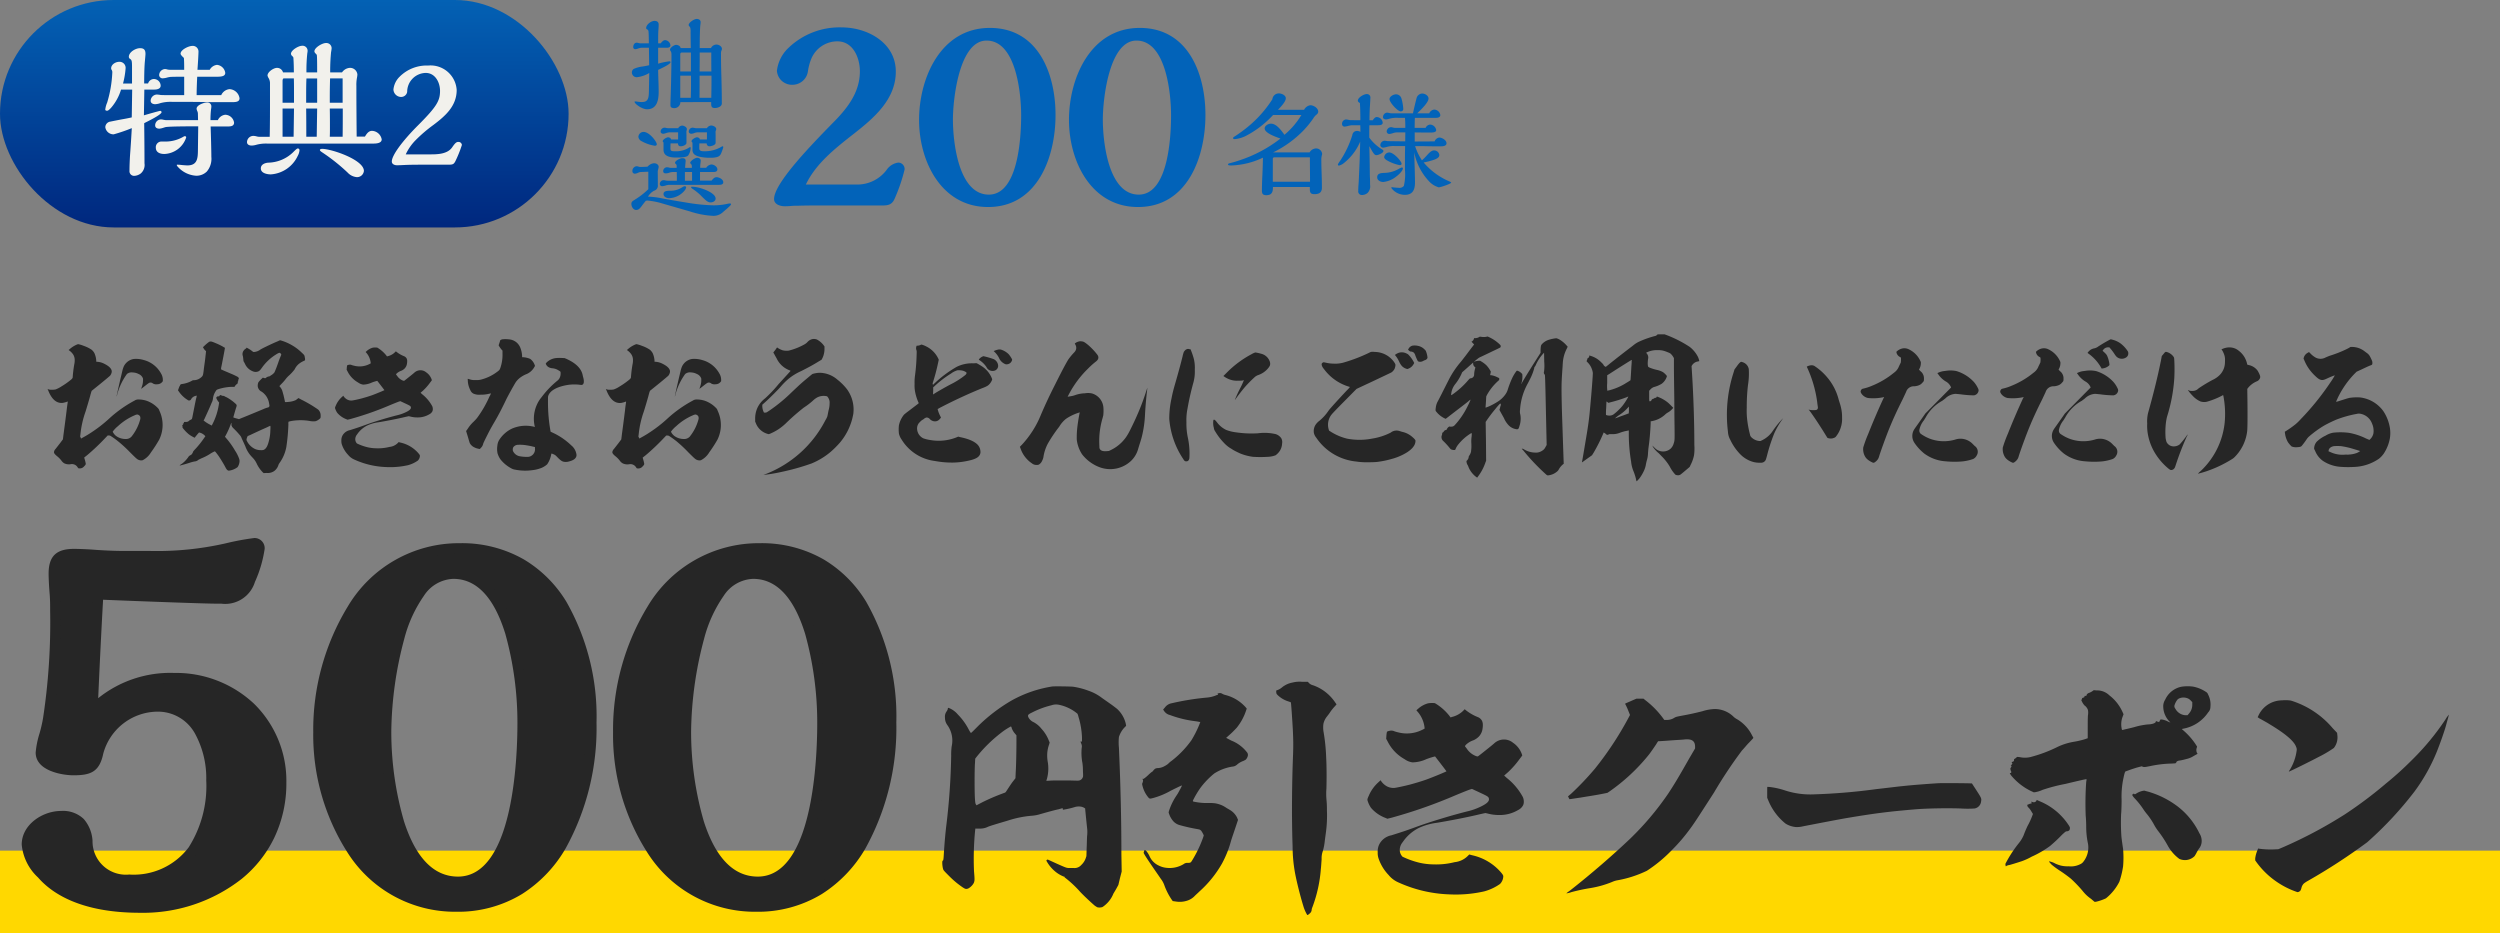
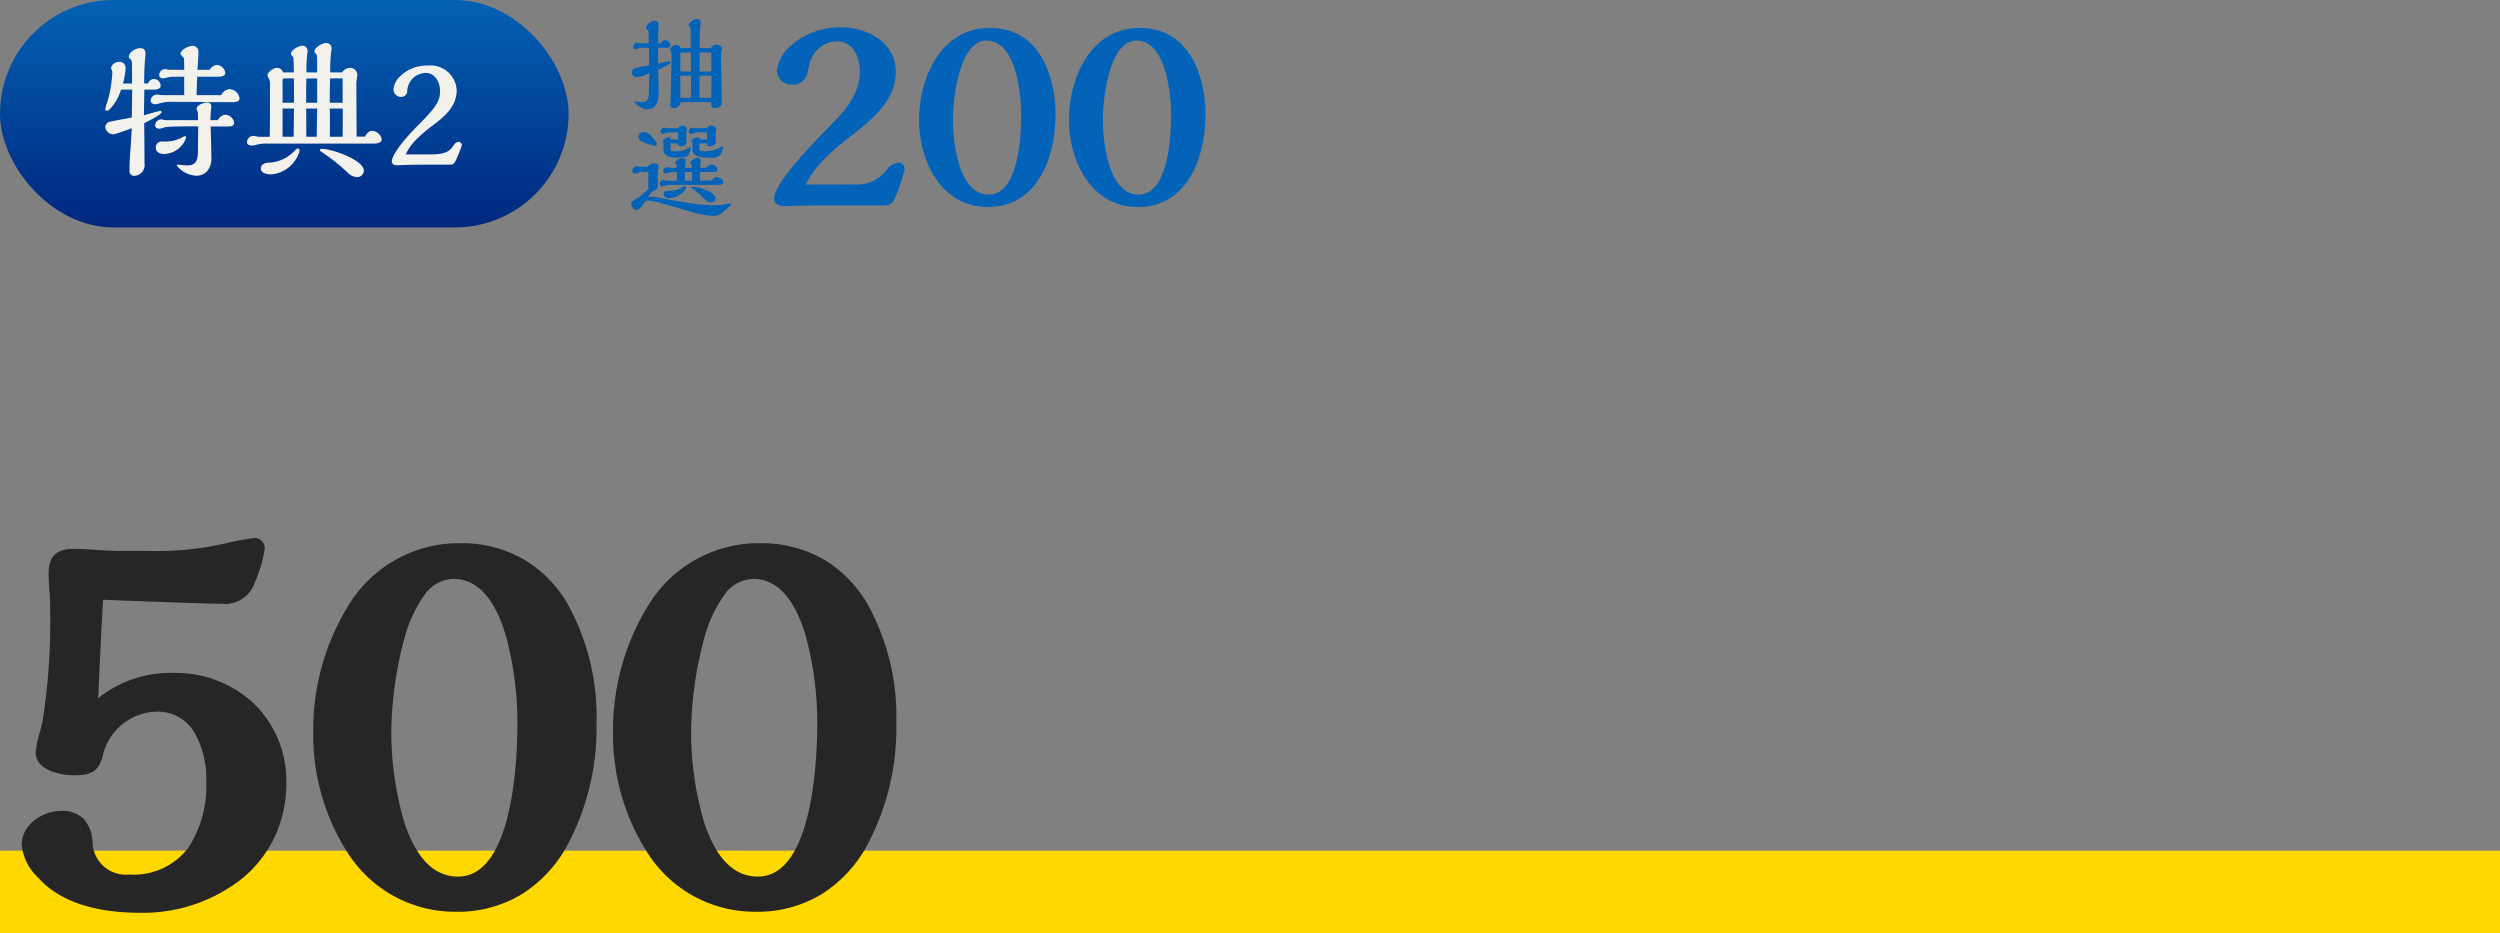
<svg xmlns="http://www.w3.org/2000/svg" width="241.821" height="90.281" viewBox="0 0 241.821 90.281">
  <rect x="0" y="0" width="241.821" height="90.281" fill="#808080" stroke="none" />
  <defs>
    <linearGradient id="a" x1="0.5" x2="0.5" y2="1" gradientUnits="objectBoundingBox">
      <stop offset="0" stop-color="#0361b4" />
      <stop offset="1" stop-color="#00277e" />
    </linearGradient>
  </defs>
  <g transform="translate(-89.5 -6583.516)">
-     <path d="M4.575-11.28a2.607,2.607,0,0,0-.675.435l-.09.075.03.03a1.461,1.461,0,0,1,.315.285.968.968,0,0,1,.24.63,1.853,1.853,0,0,1-.045.465A12.009,12.009,0,0,0,4.2-8.13c0,.075-.03.1-.12.2a7.782,7.782,0,0,1-.975.69,2.794,2.794,0,0,1-.555.285,1.48,1.48,0,0,1-.345.03.933.933,0,0,1-.33-.03L1.77-7.005l.045.105c.345.9.825,1.32,1.44,1.245a2.917,2.917,0,0,0,.3-.075l.165-.06v.06c0,.03-.06.39-.105.8-.075.615-.21,1.65-.3,2.31l-.06.495-.315.42c-.18.225-.36.465-.4.51a.515.515,0,0,0-.15.3c0,.1.06.195.27.375a2.508,2.508,0,0,1,.45.45A.834.834,0,0,0,3.4.2a1.05,1.05,0,0,0,.63.075.639.639,0,0,1,.645.3c.06.09.075.105.135.105A.533.533,0,0,0,5.31.48C5.43.36,5.475.3,5.46.2A4.209,4.209,0,0,0,5.34-.27c-.015-.06-.03-.09-.015-.105s.15-.12.3-.24A21.187,21.187,0,0,0,7.3-2.2l.285-.3h.09a.341.341,0,0,1,.24.075,7.673,7.673,0,0,1,.69.5A13.24,13.24,0,0,1,9.75-.87c.645.645.7.69.885.75a.618.618,0,0,0,.33.015,2,2,0,0,0,.81-.765A12.6,12.6,0,0,0,12.57-2.1a3.217,3.217,0,0,0,.015-2.8.556.556,0,0,0-.165-.27,2.773,2.773,0,0,0-1.08-.69,2.5,2.5,0,0,0-.855-.12.647.647,0,0,0-.3.105,11.93,11.93,0,0,0-2.52,1.8A12.992,12.992,0,0,1,6.09-2.85a10.67,10.67,0,0,1-.915.555L5.01-2.2,4.965-2.31,4.92-2.4l.03-.225a9.328,9.328,0,0,1,.495-2.19c.135-.435.315-1.035.435-1.47.045-.18.105-.375.12-.435l.045-.105.855-.69c.48-.39.885-.735.915-.765a.807.807,0,0,0,.15-.3c.075-.3-.165-.585-.705-.855a1.73,1.73,0,0,0-.7-.195H6.48v-.1a2.1,2.1,0,0,0-.18-.735,1.181,1.181,0,0,0-.27-.33,3.289,3.289,0,0,0-.765-.375,2.962,2.962,0,0,0-.54-.165A1.412,1.412,0,0,0,4.575-11.28Zm6,6.795c.135.075.195.18.165.4a4.526,4.526,0,0,1-.855,1.7.738.738,0,0,1-.6.225,1.534,1.534,0,0,1-.915-.315,1.154,1.154,0,0,1-.3-.39,2.592,2.592,0,0,1,.495-.525A5.588,5.588,0,0,1,10.2-4.455a.677.677,0,0,1,.255-.075A.392.392,0,0,1,10.575-4.485ZM10.11-9.9a1.3,1.3,0,0,0-.975.735,2.952,2.952,0,0,0-.15.495c-.195.81-.54,2.31-.525,2.325s.03-.015.03-.045a1.761,1.761,0,0,1,.06-.24,6.022,6.022,0,0,1,.8-1.68c.1-.15.12-.165.21-.21a.7.7,0,0,1,.45-.075,1.346,1.346,0,0,1,.57.15.742.742,0,0,1,.42.435,1.924,1.924,0,0,1-.12.825c-.03.09-.06.165-.045.165s.315-.24.525-.405c.1-.075.21-.15.24-.165a.331.331,0,0,1,.36.06.636.636,0,0,0,.42.075.611.611,0,0,0,.495-.24l.045-.06V-7.92a1.211,1.211,0,0,0-.18-.585,2.674,2.674,0,0,0-1.65-1.29A2.608,2.608,0,0,0,10.11-9.9ZM8.445-6.3c0,.015.015.015.015,0s.015-.015,0-.03S8.445-6.315,8.445-6.3ZM24.1-11.64c-.075.03-.165.075-.21.09-.075.03-.39.165-1.1.51a4.994,4.994,0,0,0-.45.24,1.168,1.168,0,0,1-.6.225c-.06,0-.075,0-.15-.06a2.924,2.924,0,0,0-.57-.36c-.015,0-.015.015-.015.03s-.03.045-.075.075a.666.666,0,0,0-.255.285.559.559,0,0,0-.015.42c.015.09.045.27.045.33.015.165.015.165.06.24.03.045.075.135.105.195a1.353,1.353,0,0,0,.735.705.664.664,0,0,0,.585,0c.1-.06.15-.105.33-.36a4.687,4.687,0,0,1,1.35-1.26,1.542,1.542,0,0,1,.315-.165.222.222,0,0,1,.165.12l.03.06-.135.33c-.075.18-.2.555-.3.825s-.21.525-.225.555a1.064,1.064,0,0,1-.3.27c-.06.03-.12.09-.15.1a.213.213,0,0,1-.09.03.539.539,0,0,0-.27.12c-.06.06-.075.06-.135.045a.353.353,0,0,1-.12-.03.113.113,0,0,0-.06-.015,3.131,3.131,0,0,0-.435.45.893.893,0,0,0-.06.375.651.651,0,0,0,.375.525,1.715,1.715,0,0,1,.465.465,1.749,1.749,0,0,1,.27.75c.03.12.03.15.015.2a.182.182,0,0,1-.15.12,2.435,2.435,0,0,0-.42.15c-.36.15-1.8.75-2.19.9l-.18.075-.27-.075a1.651,1.651,0,0,1-.27-.09c-.015-.015,0-.045.015-.09.1-.36.195-.69.255-.87.075-.225.075-.255-.12-.42a4.113,4.113,0,0,0-.84-.585.947.947,0,0,1-.135-.06.226.226,0,0,0-.165-.06.391.391,0,0,1-.165-.045c-.09-.045-.09-.045-.135-.015a.181.181,0,0,0-.075.075c-.015.03-.03.03-.075.03a.183.183,0,0,0-.18.075l-.045.045.03.09a1.32,1.32,0,0,0,.18.3l.075.09-.03.2a6.114,6.114,0,0,1-.63,1.92l-.06.105-.165-.09a3.292,3.292,0,0,1-.51-.315.75.75,0,0,0-.1-.075c-.015-.015.06-.105.12-.255.255-.555.51-1.11.645-1.455a1.187,1.187,0,0,0,.135-.42,1.594,1.594,0,0,1,.255-.7c.09-.15.12-.165.315-.225a4.651,4.651,0,0,1,1.32-.21h.195L19.9-7.29a1.374,1.374,0,0,1,.21-.21c.06-.045.06-.045.06-.135,0-.075-.015-.09.015-.09.015,0,.03-.015.03-.09a.232.232,0,0,1,.03-.12.311.311,0,0,0,.03-.09c0-.045-.06-.1-.12-.15-.03-.015-.39-.2-.57-.27-1.02-.435-1.02-.435-1.035-.465a1.182,1.182,0,0,1,.045-.3c.09-.45.345-1.755.33-1.77s-.09-.045-.18-.105a5.77,5.77,0,0,0-.75-.36c-.1-.045-.21-.09-.255-.1a.42.42,0,0,0-.3-.03.376.376,0,0,0-.1.06,4.387,4.387,0,0,0-.435.375l-.105.1.06.105a.85.85,0,0,0,.15.195l.09.09-.06.54c-.03.3-.105.81-.15,1.155-.075.66-.09.675-.255.825a1.109,1.109,0,0,1-.75.285c-.06,0-.09.015-.195.075a2.735,2.735,0,0,1-.975.3.14.14,0,0,0-.105.075.493.493,0,0,0-.045.09c0,.015,0,.045-.015.03s-.045.09-.12.285l-.045.12.075.105a2.791,2.791,0,0,0,.855.825.216.216,0,0,0,.345-.075.655.655,0,0,1,.435-.315c.045-.015.09-.03.105-.015a1.489,1.489,0,0,1-.06.27c-.06.255-.21,1.035-.33,1.635a2.277,2.277,0,0,1-.075.33.274.274,0,0,1-.12.09.5.5,0,0,0-.15.09.412.412,0,0,1-.345.12c-.135,0-.15,0-.15.03a.158.158,0,0,1-.03.075.114.114,0,0,0-.03.06c0,.015-.015.015-.045.015h-.03l.03.03c.015.015.03.03.03.045s-.03.015-.06.03c-.06.03-.06.03-.03.06s.015.045.015.12,0,.09.075.18a3.585,3.585,0,0,0,.525.54A3.1,3.1,0,0,0,16-2.28c.075-.105.21-.27.3-.375l.12-.135.06.015a.971.971,0,0,1,.48.27l.075.075-.105.15a8.944,8.944,0,0,1-.87,1.095,2.407,2.407,0,0,0-.2.225.863.863,0,0,1-.165.3,1.581,1.581,0,0,1-.165.1c-.075.045-.09.06-.18.195a2.775,2.775,0,0,1-.585.6c-.21.135-.27.18-.165.165.135-.03.63-.165.945-.27a3.362,3.362,0,0,1,.465-.12.584.584,0,0,0,.345-.15c.045-.03.18-.09.3-.15A5.126,5.126,0,0,0,17.46-.7a2.483,2.483,0,0,1,.5-.27,5.36,5.36,0,0,1,.51.69c.165.255.36.585.48.81.135.27.21.345.345.375a1.724,1.724,0,0,0,.855-.345A1.136,1.136,0,0,0,20.34,0a.663.663,0,0,0-.03-.225,3.629,3.629,0,0,0-.405-.81A7.582,7.582,0,0,0,19.08-2.2l-.15-.18.045-.075a7.885,7.885,0,0,0,.51-1.125c.03-.075.045-.135.06-.135s.015.045.015.12c0,.105-.015.135.015.15a.078.078,0,0,1,.03.06c0,.03.03.075.165.21a8.239,8.239,0,0,1,.6.645.871.871,0,0,1,.18.315c.045.105.135.285.15.33.045.075.12.27.195.42A2.835,2.835,0,0,0,21.57-.39a2.232,2.232,0,0,1,.405.555,2.955,2.955,0,0,0,.645.93l.06.045.27-.015a1.109,1.109,0,0,0,.735-.18,1.157,1.157,0,0,0,.42-.6.784.784,0,0,1,.1-.18,3.867,3.867,0,0,0,.66-1.545,18.284,18.284,0,0,0,.2-2.2.809.809,0,0,1,.015-.255c.015,0,.1-.03.24-.06a5.358,5.358,0,0,1,1.77-.015,1.738,1.738,0,0,0,.6.03,1.042,1.042,0,0,0,.375-.21c.12-.09.12-.12.12-.345a.76.76,0,0,0-.24-.57,12.228,12.228,0,0,0-1.65-.975L26.04-6.12l-.06.045a.314.314,0,0,1-.09.06.08.08,0,0,0-.045.06,1.907,1.907,0,0,1-.555.18,3.03,3.03,0,0,1-.555.045,1.744,1.744,0,0,0-.045-.24c-.06-.3-.12-.525-.195-.78a1.092,1.092,0,0,0-.18-.375l-.12-.15.135-.15A5.065,5.065,0,0,0,24.8-7.95a2.443,2.443,0,0,1,.285-.315,4.427,4.427,0,0,0,.585-.63,1.507,1.507,0,0,1,.48-.585,2.231,2.231,0,0,1,.465-.255c.045-.015.075-.09.06-.18a.979.979,0,0,0-.03-.165c-.015-.165-.06-.225-.255-.4a4.8,4.8,0,0,0-1.23-.885,4.566,4.566,0,0,0-.885-.345A.62.62,0,0,0,24.1-11.64Zm-.78,8.58a4.26,4.26,0,0,1-.1.915c-.135.615-.285.915-.54,1.035a.722.722,0,0,1-.27.03,1.4,1.4,0,0,1-.555-.105,1.666,1.666,0,0,1-.8-.78l-.045-.09.015-.12c.015-.06.045-.135.06-.18l.045-.09.285-.12c.15-.075.54-.255.855-.4s.675-.3.8-.36a1.791,1.791,0,0,1,.225-.105C23.325-3.435,23.34-3.42,23.325-3.06Zm9.915-7.935a1.5,1.5,0,0,0-.6.33l-.1.09.09.1a1.767,1.767,0,0,1,.4.945v.06l-.15.075a2.083,2.083,0,0,1-1.44.15,2.319,2.319,0,0,1-.225-.06.444.444,0,0,0-.315-.03.453.453,0,0,0-.135.045c-.015.015-.03.06-.045.225l-.015.21.075.135A2.5,2.5,0,0,0,31.815-7.62a1.065,1.065,0,0,0,.48.2,2.084,2.084,0,0,0,.84-.2,4.443,4.443,0,0,1,.525-.165c.015.015.69.885.69.9s-.75.33-1.2.495c-.345.12-.645.21-.975.3s-.825.195-.975.21a.874.874,0,0,1-.435-.09,1.057,1.057,0,0,1-.345-.3l-.045-.075-.165.15a2.32,2.32,0,0,0-.555.795c-.09.2-.09.225-.06.315a1.667,1.667,0,0,0,.2.4,2.151,2.151,0,0,0,.885.615l.105.045.255-.06A29.787,29.787,0,0,0,34.92-5.445c.51-.21.735-.3.87-.345l.1-.03.45.21c.48.225.54.255.57.36.045.165-.105.315-.48.495a3.844,3.844,0,0,1-.855.3c-1.065.27-2.265.645-2.97.9-.615.225-.78.285-1.59.54a1.045,1.045,0,0,0-.735.555.983.983,0,0,0-.09.48,1.007,1.007,0,0,0,.045.345,2.7,2.7,0,0,0,.615,1.02,1.559,1.559,0,0,0,.57.435,8.1,8.1,0,0,0,3.09.735A7.807,7.807,0,0,0,36.63.375a3.019,3.019,0,0,0,.96-.45.7.7,0,0,0,.18-.33c.03-.15.03-.18-.09-.33A3.2,3.2,0,0,0,35.9-1.815L35.73-1.86l-.1.105a1.3,1.3,0,0,1-.78.36,4.554,4.554,0,0,1-1.275.135,3.949,3.949,0,0,1-.87-.105,5.129,5.129,0,0,1-1.005-.36.6.6,0,0,1-.165-.465.754.754,0,0,1,.18-.42,2.54,2.54,0,0,1,.975-.855,3.685,3.685,0,0,1,1.11-.315c.885-.15,1.815-.33,2.625-.525l.285-.06.135.03a2.639,2.639,0,0,0,.69.09,2.178,2.178,0,0,0,1.155-.3.69.69,0,0,0,.3-.285.5.5,0,0,0,.045-.225.65.65,0,0,0-.06-.285,3.724,3.724,0,0,0-.96-1.14l-.165-.15.24-.21a5.43,5.43,0,0,0,.675-.765l.18-.24-.03-.09a1.367,1.367,0,0,0-.525-.675.86.86,0,0,0-.735-.18.883.883,0,0,0-.42.225c-.135.12-.57.465-.78.63l-.195.15-.09-.015a1.166,1.166,0,0,1-.585-.465L35.475-8.4l.03-.06a1.2,1.2,0,0,1,.48-.3,1.068,1.068,0,0,0,.33-.225.846.846,0,0,0,.225-.5.891.891,0,0,0,.015-.165.632.632,0,0,0-.045-.285.5.5,0,0,0-.24-.225,2.877,2.877,0,0,1-.735-.42l-.075-.06-.045.045a1.44,1.44,0,0,1-.72.42l-.09.03-.09-.12a3.2,3.2,0,0,0-.795-.7c-.075-.045-.075-.045-.225-.045A1.293,1.293,0,0,0,33.24-10.995Zm12.555-.81a.439.439,0,0,0-.24.105,1.564,1.564,0,0,1-.075.255l-.075.225.06.105a3.438,3.438,0,0,0,.255.345l.06.06v.315A3.837,3.837,0,0,1,45.555-9c-.06.15-.09.195-.3.345a4.376,4.376,0,0,1-1.62.765,1.79,1.79,0,0,1-.45.03,1.591,1.591,0,0,1-.645-.09c-.06-.015-.1-.03-.12-.03s0,.09,0,.2a2.155,2.155,0,0,0,.24.885.637.637,0,0,0,.3.345,1.379,1.379,0,0,0,.69.105,3.229,3.229,0,0,0,.825-.09c.09-.015.165-.045.18-.03a1.209,1.209,0,0,1-.135.285A10.813,10.813,0,0,1,43.32-4.2a4.1,4.1,0,0,1-.375.4,3.537,3.537,0,0,0-.54.66l-.15.21.165.54c.09.3.165.585.2.645a.968.968,0,0,0,.42.39,1.522,1.522,0,0,0,.465.15l.075.015.1-.105a.773.773,0,0,0,.225-.4q.045-.135.315-.675c.315-.63.495-.96.78-1.44.36-.615.675-1.215,1.1-2.1.165-.36.825-1.545.975-1.77a2,2,0,0,1,.39-.4,2.632,2.632,0,0,1,.675-.375,1.566,1.566,0,0,0,.72-.675l.06-.1-.045-.12a1.2,1.2,0,0,0-.42-.555,1.95,1.95,0,0,0-.705-.165H47.67v-.135a2.474,2.474,0,0,0-.195-.84,1.275,1.275,0,0,0-1.05-.75A2.948,2.948,0,0,0,45.795-11.805Zm5.19,1.815a1.535,1.535,0,0,0-.93.42l-.09.1.015.06a.588.588,0,0,0,.285.315A.87.87,0,0,0,50.6-9a1.314,1.314,0,0,1,.63.225c.165.1.165.1.165.24a.931.931,0,0,1-.1.48.725.725,0,0,1-.195.24,9.1,9.1,0,0,0-1.575,1.65,2.852,2.852,0,0,0-.39.615,3.315,3.315,0,0,0-.27,2.04c.015.09.045.165.03.18s-.09-.03-.21-.045a3.333,3.333,0,0,0-2.025.225,3.016,3.016,0,0,0-1.23,1.125,1.287,1.287,0,0,0-.15.5,2.094,2.094,0,0,0,.015.75A2.117,2.117,0,0,0,45.57-.2,3.311,3.311,0,0,0,46.59.66.985.985,0,0,0,46.965.8a5.034,5.034,0,0,0,1.77.045,2.967,2.967,0,0,0,.6-.135A1.939,1.939,0,0,0,50.1.285a2.486,2.486,0,0,0,.39-.975l.015-.06.075.015a1.172,1.172,0,0,1,.18.075c.1.045.15.075.36.3.33.33.465.405.735.42A1.08,1.08,0,0,0,52.2.015c.495-.12.735-.33.735-.63a1.387,1.387,0,0,0-.51-.93,6.568,6.568,0,0,0-1.74-1.2l-.255-.12-.015-.075a15.774,15.774,0,0,1-.24-2.805c0-.48,0-.525.03-.6.18-.51.87-.885,1.92-1.05a4.364,4.364,0,0,1,1.08-.015c.195.03.27.03.345-.03.1-.09.12-.3.06-.57-.015-.075-.06-.21-.075-.3-.12-.645-.63-1.17-1.575-1.6l-.18-.075-.345-.015A3.421,3.421,0,0,0,50.985-9.99ZM48.03-1.56c.195.03.45.075.75.15l.135.03v.12a.738.738,0,0,1-.615.825,3.638,3.638,0,0,1-.795-.045.9.9,0,0,1-.69-.465.357.357,0,0,1-.045-.21.462.462,0,0,1,.045-.2.559.559,0,0,1,.42-.24A3.74,3.74,0,0,1,48.03-1.56Zm10.545-9.72a2.607,2.607,0,0,0-.675.435l-.09.075.03.03a1.461,1.461,0,0,1,.315.285.968.968,0,0,1,.24.63,1.853,1.853,0,0,1-.045.465,12.009,12.009,0,0,0-.15,1.23c0,.075-.03.1-.12.2a7.782,7.782,0,0,1-.975.69,2.794,2.794,0,0,1-.555.285,1.48,1.48,0,0,1-.345.03.933.933,0,0,1-.33-.03l-.1-.045.045.105c.345.9.825,1.32,1.44,1.245a2.917,2.917,0,0,0,.3-.075l.165-.06v.06c0,.03-.06.39-.1.8-.075.615-.21,1.65-.3,2.31l-.06.495-.315.42c-.18.225-.36.465-.4.51a.515.515,0,0,0-.15.3c0,.1.06.195.27.375a2.508,2.508,0,0,1,.45.45.834.834,0,0,0,.3.27,1.05,1.05,0,0,0,.63.075.639.639,0,0,1,.645.3c.06.09.075.105.135.105a.533.533,0,0,0,.5-.195c.12-.12.165-.18.15-.285a4.21,4.21,0,0,0-.12-.465c-.015-.06-.03-.09-.015-.105s.15-.12.3-.24a21.187,21.187,0,0,0,1.68-1.59l.285-.3h.09a.341.341,0,0,1,.24.075,7.673,7.673,0,0,1,.69.5A13.24,13.24,0,0,1,63.75-.87c.645.645.705.69.885.75a.618.618,0,0,0,.33.015,2,2,0,0,0,.81-.765A12.606,12.606,0,0,0,66.57-2.1a3.217,3.217,0,0,0,.015-2.8.556.556,0,0,0-.165-.27,2.773,2.773,0,0,0-1.08-.69,2.5,2.5,0,0,0-.855-.12.647.647,0,0,0-.3.105,11.93,11.93,0,0,0-2.52,1.8A12.991,12.991,0,0,1,60.09-2.85a10.67,10.67,0,0,1-.915.555l-.165.09-.045-.105L58.92-2.4l.03-.225a9.328,9.328,0,0,1,.495-2.19c.135-.435.315-1.035.435-1.47.045-.18.1-.375.12-.435l.045-.105.855-.69c.48-.39.885-.735.915-.765a.807.807,0,0,0,.15-.3c.075-.3-.165-.585-.705-.855a1.73,1.73,0,0,0-.7-.195H60.48v-.1a2.1,2.1,0,0,0-.18-.735,1.181,1.181,0,0,0-.27-.33,3.289,3.289,0,0,0-.765-.375,2.962,2.962,0,0,0-.54-.165A1.413,1.413,0,0,0,58.575-11.28Zm6,6.795c.135.075.195.18.165.4a4.526,4.526,0,0,1-.855,1.7.738.738,0,0,1-.6.225,1.534,1.534,0,0,1-.915-.315,1.154,1.154,0,0,1-.3-.39,2.592,2.592,0,0,1,.495-.525A5.588,5.588,0,0,1,64.2-4.455a.677.677,0,0,1,.255-.075A.392.392,0,0,1,64.575-4.485ZM64.11-9.9a1.3,1.3,0,0,0-.975.735,2.952,2.952,0,0,0-.15.495c-.195.81-.54,2.31-.525,2.325s.03-.015.03-.045a1.762,1.762,0,0,1,.06-.24,6.022,6.022,0,0,1,.8-1.68c.1-.15.12-.165.21-.21A.7.7,0,0,1,64-8.6a1.346,1.346,0,0,1,.57.15A.742.742,0,0,1,65-8.01a1.924,1.924,0,0,1-.12.825c-.03.09-.06.165-.045.165s.315-.24.525-.405c.1-.075.21-.15.24-.165a.331.331,0,0,1,.36.06.636.636,0,0,0,.42.075.611.611,0,0,0,.5-.24l.045-.06V-7.92a1.211,1.211,0,0,0-.18-.585,2.674,2.674,0,0,0-1.65-1.29A2.608,2.608,0,0,0,64.11-9.9ZM62.445-6.3c0,.015.015.015.015,0s.015-.015,0-.03S62.445-6.315,62.445-6.3Zm13.29-5.52a.917.917,0,0,0-.465.285,1.146,1.146,0,0,1-.345.255,6.042,6.042,0,0,1-1.455.57,1.6,1.6,0,0,1-.6-.03,2.2,2.2,0,0,1-.465-.225c-.045-.03-.06-.06-.075-.045a1.024,1.024,0,0,0-.075.105c-.03.045-.1.15-.165.225l-.12.15.12.21c.06.12.15.27.2.36A2.25,2.25,0,0,0,73.5-8.82c.09.03.135.06.135.075S73.11-8.16,72.48-7.47a12.48,12.48,0,0,1-1.305,1.38,2.49,2.49,0,0,0-.72.87,2.5,2.5,0,0,0-.24,1.14v.24l.06.135a1.718,1.718,0,0,0,1.14,1.05l.12.03.12-.045a5.134,5.134,0,0,0,.885-.48,5.466,5.466,0,0,0,.735-.615A21.58,21.58,0,0,1,74.91-5.19a7.019,7.019,0,0,0,.87-.66,2.147,2.147,0,0,1,.435-.33,1.382,1.382,0,0,1,.825-.135c.12.015.135.03.165.06a.956.956,0,0,1,.18.33.884.884,0,0,1,.03.315,2.546,2.546,0,0,1-.105.705c-.06.285-.1.54-.12.57a1.545,1.545,0,0,1-.165.33,10.971,10.971,0,0,1-5.745,5.22c-.135.06-.255.09-.24.1a15.74,15.74,0,0,0,1.77-.3A22.2,22.2,0,0,0,75.69.2,7.008,7.008,0,0,0,77.535-.93a9.525,9.525,0,0,0,.87-.87A5.855,5.855,0,0,0,79.71-4.605a3.33,3.33,0,0,0-.615-2.37,5.323,5.323,0,0,0-.93-.93,2.678,2.678,0,0,0-1.695-.66,2.532,2.532,0,0,0-.72.12c-.045.03-.735.6-.99.825-.36.315-.57.525-1.02.945A15.628,15.628,0,0,1,71.61-4.92c-.315.21-.315.21-.435.21H71.07l-.045-.09a1.41,1.41,0,0,1-.12-.495v-.18l.285-.255c.39-.345,1.335-1.29,1.515-1.515a6.523,6.523,0,0,1,.72-.72A5.333,5.333,0,0,1,74.67-8.73c.765-.39,1.155-.6,1.71-.945l.255-.15.075-.135a2.036,2.036,0,0,0,.21-.9v-.255l-.09-.12a1.923,1.923,0,0,0-.66-.555A.837.837,0,0,0,75.735-11.82Zm10.455.57a.721.721,0,0,1-.225.06h-.12l-.03.06a.536.536,0,0,0,0,.375c.03.09.03.09.015.54a18.224,18.224,0,0,1-.15,1.89,4.547,4.547,0,0,0-.045.825,3.4,3.4,0,0,0,.03.66,4.764,4.764,0,0,0,.315,1.08c.06.12.06.135.03.165-.015.015-.33.255-.705.54-.615.465-.69.525-.75.615a2.414,2.414,0,0,0-.435.96,3.521,3.521,0,0,0,0,.795,1.58,1.58,0,0,0,.255.57A4.414,4.414,0,0,0,87.615-.03a8.892,8.892,0,0,0,1.8.15A7.407,7.407,0,0,0,90.84-.06c.78-.165,1.125-.39,1.17-.8a1.108,1.108,0,0,0-.09-.465c-.195-.465-.855-.81-1.9-1.02l-.165-.045-.21.09a4.683,4.683,0,0,1-2.49.24,3.34,3.34,0,0,1-.675-.165,1.068,1.068,0,0,1-.6-.885.817.817,0,0,1,.27-.69,1.214,1.214,0,0,1,.225-.2.787.787,0,0,0,.165-.105.508.508,0,0,1,.27-.135.45.45,0,0,1,.285.135.692.692,0,0,0,.525.24.593.593,0,0,0,.45-.225l.12-.135-.1-.21a2.931,2.931,0,0,1-.225-.615,4.227,4.227,0,0,1,.435-.24c1.245-.645,2.745-1.335,3.99-1.83a2.329,2.329,0,0,0,.435-.21,1.176,1.176,0,0,0,.33-.39c.09-.165.105-.2.06-.3A2.513,2.513,0,0,0,92.07-9.24c-.09-.06-.225-.135-.3-.18l-.135-.075-.345.015a3.3,3.3,0,0,0-1.59.345A10.912,10.912,0,0,0,87.585-7.56c-.09.075-.15.15-.165.15-.03-.015-.045-.12-.03-.165a18.964,18.964,0,0,0,.525-1.98l.06-.27-.06-.135a2.534,2.534,0,0,0-1.155-1.155,2.466,2.466,0,0,0-.45-.18A.406.406,0,0,0,86.19-11.25Zm4.08,2.475c.18.045.375.15.39.21.015.045-.03.12-.09.195a7.906,7.906,0,0,1-1.515.96c-.555.3-1.08.6-1.425.81l-.21.135.015-.345v-.345l.135-.12A10.029,10.029,0,0,1,89.16-8.49a1.942,1.942,0,0,1,.615-.315A1.833,1.833,0,0,1,90.27-8.775ZM93.69-10.8a1.927,1.927,0,0,0-.4.135c0,.015.045.045.09.09a2.242,2.242,0,0,1,.42.57,1.117,1.117,0,0,0,.6.6.32.32,0,0,0,.21.015.532.532,0,0,0,.45-.39c.015-.06.015-.06-.03-.15a2.589,2.589,0,0,0-.285-.42,1.809,1.809,0,0,0-.69-.435A.592.592,0,0,0,93.69-10.8Zm-1.5.675a.79.79,0,0,0-.3.225l-.045.075.12.075a2.336,2.336,0,0,1,.63.645.631.631,0,0,0,.615.36.5.5,0,0,0,.51-.48.76.76,0,0,0-.435-.66,7.819,7.819,0,0,0-.99-.285A.261.261,0,0,0,92.19-10.125Zm9.345-1.47a.953.953,0,0,0-.315.135l-.09.06.06.12a.581.581,0,0,1,.03.54.879.879,0,0,1-.18.24,6.145,6.145,0,0,0-.51.615c-.195.285-.72,1.29-1.275,2.4-.525,1.035-.945,1.92-1.395,2.97a9.424,9.424,0,0,1-1.845,2.91l-.195.2.06.15A2.832,2.832,0,0,0,96.99.2a.669.669,0,0,0,.45.15.556.556,0,0,0,.21-.03.8.8,0,0,0,.33-.39,1.128,1.128,0,0,0,.12-.36,4.114,4.114,0,0,1,.42-1.275,13.794,13.794,0,0,1,1.11-1.65,2.791,2.791,0,0,1,.645-.75,4.753,4.753,0,0,1,1.245-.6l.09-.03v.03c-.045.135-.165.87-.21,1.23a8.388,8.388,0,0,0-.075,1.395,3.284,3.284,0,0,0,.51,1.4A3.884,3.884,0,0,0,103.53.57a2.936,2.936,0,0,0,3.03-.6,2.541,2.541,0,0,0,.675-1.08c.03-.105.09-.3.135-.45.15-.465.21-.66.27-.915a10.769,10.769,0,0,0,.285-2.07c.045-.8.12-1.635.195-2.265.015-.135.03-.27.03-.285s0-.03-.15.435a22.634,22.634,0,0,1-.9,2.34c-.165.39-.675,1.44-.795,1.635a3.8,3.8,0,0,1-1.65,1.575L104.43-1l-.195.015c-.375.03-.585-.03-.69-.225l-.03-.09-.015-.42a7.734,7.734,0,0,1,.315-2.445c.03-.105.06-.24.075-.3A4.039,4.039,0,0,0,103.9-5.2a1.542,1.542,0,0,0-1.1-1.365,1.789,1.789,0,0,0-.69-.015,3.118,3.118,0,0,0-.915.165,2.279,2.279,0,0,1-.3.09c-.15.03-.435.075-.45.075s.06-.12.135-.27a9.789,9.789,0,0,1,1.845-2.46,7.712,7.712,0,0,1,.735-.66c.27-.195.33-.435.15-.675a6.308,6.308,0,0,0-.93-.975c-.285-.225-.39-.285-.5-.3A.968.968,0,0,0,101.535-11.6Zm10.455.735-.12.06a.915.915,0,0,0-.195.225,3.26,3.26,0,0,0-.12.435c-.18.72-.39,1.5-.675,2.49-.24.825-.3,1.095-.4,1.6a9.116,9.116,0,0,0-.21,1.935A8.128,8.128,0,0,0,111.6-.255c.15.24.18.255.33.255s.24-.09.285-.285c0-.045.015-.18.015-.465a7.553,7.553,0,0,0-.15-1.485,6.51,6.51,0,0,1-.15-1.545,5.6,5.6,0,0,1,.105-1.32c.15-.87.345-1.7.54-2.415a4.023,4.023,0,0,0,.165-1.35,3.644,3.644,0,0,0-.09-1.035,7.323,7.323,0,0,0-.27-.81l-.045-.12-.1-.015A.456.456,0,0,0,111.99-10.86Zm6.3.465a9.871,9.871,0,0,0-2.5,1.86l-.285.285.135.09a2.183,2.183,0,0,0,.795.33,1.866,1.866,0,0,0,.48.03,2.813,2.813,0,0,0,.435-.015c.06-.015.12-.045.135-.03a7.164,7.164,0,0,1-.315.7,12.852,12.852,0,0,0-.555,1.2c.015.015.045-.045.09-.105.255-.36.615-.825.9-1.155a12.577,12.577,0,0,1,.885-.9,1.036,1.036,0,0,1,.345-.225,2.167,2.167,0,0,0,1-.675c.15-.195.195-.27.195-.435a.632.632,0,0,0-.06-.27,1.17,1.17,0,0,0-.825-.7,3.78,3.78,0,0,0-.555-.12A2.438,2.438,0,0,0,118.29-10.4ZM114.54-3.99a1.761,1.761,0,0,0,.045.765.64.64,0,0,0,.12.315,5.966,5.966,0,0,0,.9,1.17,2.831,2.831,0,0,0,.645.51c.075.045.18.12.24.15.12.075.465.24.63.315a5.038,5.038,0,0,0,1.245.33,11.528,11.528,0,0,0,1.44,0,2.325,2.325,0,0,0,.75-.15,1.683,1.683,0,0,0,.39-.4,1.435,1.435,0,0,0,.24-.75.73.73,0,0,0-.09-.51,1.036,1.036,0,0,0-.54-.39,4.9,4.9,0,0,0-1.725-.075,10.218,10.218,0,0,1-2.07-.09,3.973,3.973,0,0,1-.99-.24,2.391,2.391,0,0,1-.84-.675C114.705-4.02,114.6-4.08,114.54-3.99Zm19.26-7.2a.6.6,0,0,0-.39.315l-.045.075.09.09c.09.075.12.09.18.09a.527.527,0,0,1,.27.09.58.58,0,0,1,.165.285c.03.09.1.255.15.36.1.225.1.225.27.255a.535.535,0,0,0,.33-.075,1.759,1.759,0,0,1,.165-.075.373.373,0,0,0,.225-.15.206.206,0,0,0,.03-.18,2.011,2.011,0,0,0-.12-.48.394.394,0,0,0-.135-.21,1.223,1.223,0,0,0-.615-.36A1.5,1.5,0,0,0,133.8-11.19Zm-4.17.675a15.493,15.493,0,0,1-2.55.975,2.918,2.918,0,0,1-.915.09,3.414,3.414,0,0,1-.81-.105l-.165-.03-.06.03a.22.22,0,0,0-.09.075c-.03.045-.03.06-.03.135a.853.853,0,0,0,.21.4,4.65,4.65,0,0,0,2.355,1.7c.09.03.165.045.165.06a2.212,2.212,0,0,1-.27.3c-.735.78-1.695,1.83-1.8,1.995a4.5,4.5,0,0,1-.885.975,1.591,1.591,0,0,0-.36.375,1.136,1.136,0,0,0-.165.8,1.1,1.1,0,0,0,.225.45,5.282,5.282,0,0,0,3.87,2.31A6.629,6.629,0,0,0,129.54.09c.42,0,.63-.015.825-.03a8.927,8.927,0,0,0,1.455-.3,5.2,5.2,0,0,0,.99-.375c.84-.405,1.275-.885,1.275-1.35,0-.075,0-.075-.06-.15a1.374,1.374,0,0,0-.21-.21,2.173,2.173,0,0,0-1.005-.525c-.075-.015-.18-.06-.255-.075a.907.907,0,0,0-.87.15,5.94,5.94,0,0,1-1.755.57,6.383,6.383,0,0,1-2.445.015,5.291,5.291,0,0,1-1.545-.645l-.21-.135-.03-.09a1.579,1.579,0,0,1,.3-1.5c.045-.06.585-.63,1.23-1.275l1.155-1.17,1.665-.78c.915-.435,1.695-.8,1.725-.825a.986.986,0,0,0,.285-.33,1.141,1.141,0,0,0,.09-.375c0-.06-.015-.09-.075-.2a2.316,2.316,0,0,0-1.92-1.065,1.723,1.723,0,0,0-.27-.015A.562.562,0,0,0,129.63-10.515Zm2.895,0a1.207,1.207,0,0,0-.345.165l-.09.06.045.045a2.8,2.8,0,0,1,.39.645,1.8,1.8,0,0,0,.24.375.981.981,0,0,0,.39.255l.135.045.09-.03a.973.973,0,0,0,.525-.45l.06-.105-.045-.09a2.816,2.816,0,0,0-.465-.66.49.49,0,0,0-.225-.165A.993.993,0,0,0,132.525-10.515Zm8.415-1.53a1.366,1.366,0,0,1-.495,0l-.135-.015-.075.045a.722.722,0,0,1-.36.1h-.12l-.015.06a.463.463,0,0,1-.165.24l-.075.045.135.135.12.135-.39.51c-.21.285-.6.8-.87,1.14a8.878,8.878,0,0,0-1.17,1.725c-.165.33-.48.945-.69,1.365s-.42.81-.45.87a1.719,1.719,0,0,0-.135.5c-.03.225-.03.285.015.345a2.3,2.3,0,0,0,.81.675l.135.06.99-.765c.555-.42,1.1-.84,1.2-.93s.2-.165.21-.15-.18.435-.3.66a7.609,7.609,0,0,1-1.23,1.8.456.456,0,0,1-.18.12.678.678,0,0,1-.3.015c-.045-.015-.045-.015-.1.03a.524.524,0,0,0-.18.225c-.015.045-.03.06-.09.075a.289.289,0,0,0-.21.15.259.259,0,0,1-.09.09c-.06.03-.06.03-.06.1a.587.587,0,0,1-.045.2.393.393,0,0,0-.015.225.493.493,0,0,0,.18.315,7.286,7.286,0,0,1,.555.6c.06.075.135.165.15.18a.754.754,0,0,0,.4.075.229.229,0,0,0,.09-.15,1.9,1.9,0,0,1,.27-.42,4.689,4.689,0,0,1,1.11-.99c.165-.105.165-.105.165.06a2.469,2.469,0,0,1-.03.315,3.687,3.687,0,0,0-.015.465,4.08,4.08,0,0,1-.03.9,1.117,1.117,0,0,1-.165.36.25.25,0,0,0-.06.165.572.572,0,0,1-.15.3.11.11,0,0,0-.06.12.775.775,0,0,0,.1.315.776.776,0,0,1,.09.195,2.217,2.217,0,0,0,.48.735,2.009,2.009,0,0,0,.36.3c.015,0,.045-.06.105-.135a4.734,4.734,0,0,0,.69-1.305l.075-.195-.015-1.875-.03-1.875.1-.15c.3-.435.555-.765.855-1.125a6.007,6.007,0,0,1,.45-.51c.015,0,.03.03.045.06l.03.075-.045.105c-.015.06-.045.165-.06.24l-.045.135.135.255c.075.135.225.39.315.57a2.334,2.334,0,0,0,.435.66,1.3,1.3,0,0,0,.765.39c.18.015.21-.03.3-.345a2.194,2.194,0,0,0,.105-.585,1.992,1.992,0,0,0-.06-.6,1.26,1.26,0,0,1,0-.345,6,6,0,0,1,.66-2.385c.06-.12.18-.33.24-.465a5.293,5.293,0,0,0,.45-1.095.863.863,0,0,0,.03-.15c.015-.03.03-.075.045-.075a.666.666,0,0,0,.105-.18,4.2,4.2,0,0,1,.72-1.1l.075-.075.015.87a4.491,4.491,0,0,1-.015.93.336.336,0,0,0,.015.27l.06.06c.015.015.045.645.1,3.405l.075,3.39-.12.21a.722.722,0,0,1-.21.27,1.2,1.2,0,0,1-.435.225.979.979,0,0,1-.33.03,2.138,2.138,0,0,1-1.1-.315.3.3,0,0,0-.18-.06c-.03,0-.03.015-.015.03s.09.09.165.18a20.005,20.005,0,0,0,2.07,2.19c.21.195.225.195.39.165A1.506,1.506,0,0,0,147.765,1a.611.611,0,0,0,.18-.21A1.729,1.729,0,0,1,148.38.27l.045-.03-.03-.855c-.03-.87-.06-1.83-.135-3.975-.045-1.545-.06-2.61-.03-3.195.015-.405.03-.57.075-1.245.015-.12.015-.33.03-.45a3.449,3.449,0,0,1,.375-1.395l.1-.21-.09-.1a2.7,2.7,0,0,0-.525-.48,1.5,1.5,0,0,0-.48-.24,3.589,3.589,0,0,0-.78.165,1.506,1.506,0,0,0-.63.42c-.09.1-.1.21-.12.555v.27l-.24.375c-.465.735-1.065,1.68-1.47,2.37-.09.15-.15.285-.165.27s.03-.06.045-.135a2.2,2.2,0,0,0,.075-.63l-.015-.2-.075-.075A.977.977,0,0,0,144-8.745l-.1-.03-.06.06a3.771,3.771,0,0,0-.39.645,8.811,8.811,0,0,0-.435,1.125,1.592,1.592,0,0,1-.27.525,2.637,2.637,0,0,1-.585.57,6.5,6.5,0,0,1-.72.42,4.444,4.444,0,0,1-.57.24c-.015-.015.015-.255.03-.54l.03-.54L141-6.42a5.222,5.222,0,0,1,1.02-1.3l.165-.15v-.18l-.135-.06a2.1,2.1,0,0,0-.585-.21c-.075-.015-.135,0-.15-.015s.015-.09.03-.18l.03-.165-.06-.105a2.483,2.483,0,0,0-.375-.51,2.661,2.661,0,0,0-.48-.36l-.12-.075h-.135a2.222,2.222,0,0,0-.285.045c-.075.015-.15.06-.165.045s.045-.03.09-.075.165-.135.24-.195a1.27,1.27,0,0,1,.33-.2c.225-.1,1.065-.51,1.545-.735l.33-.165.03-.06c.03-.105.015-.15-.135-.285a3.68,3.68,0,0,0-.99-.66C141.045-12.09,141.045-12.075,140.94-12.045ZM139.7-9.285a.469.469,0,0,0,.135.165l.045.03-.03.135a2.408,2.408,0,0,0-.09.525.363.363,0,0,1-.345.4c-.075.015-.09.03-.2.15A8.007,8.007,0,0,1,137.64-6.45c-.1.075-.12.075-.09-.135a1.806,1.806,0,0,1,.36-.855,4.705,4.705,0,0,0,.6-.96l.09-.21.525-.465.54-.48v.105A.463.463,0,0,0,139.7-9.285Zm17.775-2.97c-.03.015-.06.06-.075.075a.244.244,0,0,1-.09.045,9.469,9.469,0,0,0-1.62.57,2.655,2.655,0,0,0-.57.375c-.63.48-1.7,1.305-2.4,1.875l-.225.18-.06-.03a.384.384,0,0,1-.18-.2,1.521,1.521,0,0,0-.2-.21,2.36,2.36,0,0,0-.945-.6c-.1-.03-.18-.06-.2-.06s-.015.03-.015.075a.239.239,0,0,1-.135.18c-.045.03-.045.03-.06.105a.358.358,0,0,1-.045.135l-.03.045.135.15a1.62,1.62,0,0,1,.33.48,1.89,1.89,0,0,1,.15.495c.015.165-.135,2.1-.3,3.81-.045.465-.105,1.02-.285,2.115-.135.81-.435,2.61-.465,2.715,0,.03,0,.03.03.015s.48-.345.735-.525l.21-.15.15-.24a16.33,16.33,0,0,0,.96-1.92l.015-.045.06.045a.837.837,0,0,1,.12.075c.09.105.195.15.3.075.045-.03.075-.03.33-.03a1.786,1.786,0,0,0,.765-.135,3.843,3.843,0,0,1,.645-.18l.21-.045v.33a16.263,16.263,0,0,0,.225,2.7,3.171,3.171,0,0,0,.21.87,5.255,5.255,0,0,1,.255.78,1.22,1.22,0,0,0,.06.24c.015.015.195-.18.285-.285a4.1,4.1,0,0,0,.375-.615A2.536,2.536,0,0,0,156.36.39a4.226,4.226,0,0,1,.1-.465,2.615,2.615,0,0,0,.12-.75c.015-.15.03-.375.045-.48.09-.615.165-1.38.21-2.355v-.21l.105-.015a2.56,2.56,0,0,0,1.3-.645,1.252,1.252,0,0,1,.24-.18,1.637,1.637,0,0,0,.435-.345c.06-.06.1-.105.1-.12s-.36-.375-.48-.48a3.371,3.371,0,0,0-1.02-.585l-.075-.03-.045.075c-.045.06-.06.075-.09.045-.015-.015-.015-.015-.015,0s-.015.015-.03.015-.06,0-.075.03-.03.045-.045.045a.27.27,0,0,0-.24.165c0,.03-.015.045-.075.075-.135.045-.135.03-.135-.48v-.525l.1-.105a.869.869,0,0,1,.36-.255A2.779,2.779,0,0,0,157.9-7.5a1.384,1.384,0,0,0,.495-.69c.015-.045.015-.06-.03-.12a1.972,1.972,0,0,0-.315-.3,1.536,1.536,0,0,0-.315-.15,2.314,2.314,0,0,0-.255-.075,4.162,4.162,0,0,1-.735-.225c-.135-.06-.15-.09-.165-.12a1.947,1.947,0,0,1-.03-.27c0-.135.015-.285.03-.435a.585.585,0,0,0-.12-.54c-.075-.09-.075-.09.12-.165a2.219,2.219,0,0,1,.93-.165,1.988,1.988,0,0,1,.675.09,5.469,5.469,0,0,1,.525.21,1.212,1.212,0,0,1,.3.345l.075.12v.84c0,.465.015,1.62.03,2.61s.015,2.37.03,3.075c.015,1.41.015,1.44-.075,1.71a1.1,1.1,0,0,1-.315.54,1.1,1.1,0,0,1-1.05.21,1.025,1.025,0,0,1-.465-.285c-.135-.12-.225-.225-.24-.225a1.071,1.071,0,0,0,.165.27,2.56,2.56,0,0,0,.4.42c.09.075.24.24.36.36a4.984,4.984,0,0,1,.75.96,3.489,3.489,0,0,0,.495.735.256.256,0,0,0,.2.105.441.441,0,0,0,.4-.09c.135-.105.4-.33.63-.525l.21-.18.09-.195a3.592,3.592,0,0,0,.33-.93,4.693,4.693,0,0,0,.03-.99c0-2.22-.09-4.89-.24-7.17l-.03-.465.045-.075a.829.829,0,0,1,.57-.375c.075-.015.12-.03.135-.03a1.86,1.86,0,0,0-.135-.42,2.872,2.872,0,0,0-.795-.96,11.387,11.387,0,0,0-2.31-1.17l-.12-.045h-.33C157.56-12.285,157.53-12.285,157.47-12.255Zm-2.475,2.61c0,.09-.015.285-.03.45-.03.585-.075,1.32-.09,1.35s-.42.27-.615.39a5.7,5.7,0,0,1-1.44.585c-.09.015-.165.045-.18.045a3.478,3.478,0,0,1-.015-.735v-.765l.225-.135c.615-.405,2.115-1.35,2.145-1.35S154.995-9.735,154.995-9.645Zm-.42,3.57a5.735,5.735,0,0,1-.495.735,5.5,5.5,0,0,1-.795.765.66.66,0,0,1-.4.15.85.85,0,0,1-.375-.06,5.3,5.3,0,0,1,.015-.645c.015-.345.03-.63.03-.645s.045,0,.09.045l.1.075.21-.06a13.324,13.324,0,0,0,1.5-.465c.12-.045.195-.09.21-.09A.661.661,0,0,1,154.575-6.075Zm.135,1.44c-.015.015-.105.03-.21.075s-.4.15-.66.24a3.66,3.66,0,0,1-.465.165,3.76,3.76,0,0,1,.495-.375,3.665,3.665,0,0,0,.675-.57l.18-.195v.315A1.572,1.572,0,0,1,154.71-4.635ZM165.225-9.27l-.285.39-.06.21a13.306,13.306,0,0,0-.57,5.805,1.764,1.764,0,0,0,.225.78,5.07,5.07,0,0,0,.99,1.425,2.807,2.807,0,0,0,1.23.72,2.239,2.239,0,0,0,.645.075.713.713,0,0,0,.3-.03.5.5,0,0,0,.27-.255c.015-.045.075-.225.12-.405a16.438,16.438,0,0,1,.705-2.16,7.525,7.525,0,0,1,.72-1.26l.135-.2-.1.105a9.122,9.122,0,0,0-.885,1.1,2.589,2.589,0,0,1-1.05.93l-.15.075h-.12a1.275,1.275,0,0,1-.78-.375.439.439,0,0,1-.12-.24,10.589,10.589,0,0,1-.255-1.3,7.508,7.508,0,0,1-.06-1.3,17.942,17.942,0,0,1,.12-2.205,6.914,6.914,0,0,0,.075-1.545.859.859,0,0,0-.6-.66C165.57-9.66,165.495-9.63,165.225-9.27Zm6.945.015a1.155,1.155,0,0,0-.225.09c-.015.015.03.09.075.195a11.634,11.634,0,0,1,.93,3.285c.015.165.045.33.045.36.045.18,0,.315-.15.36a2.231,2.231,0,0,1-.555,0c-.09-.015-.15-.045-.165-.03s.03.03.06.075c.36.465,1.185,1.725,1.59,2.4.075.12.15.24.165.255a.892.892,0,0,0,.48.045,1.26,1.26,0,0,0,.18-.06.4.4,0,0,0,.195-.165,2.554,2.554,0,0,0,.42-.8,2.651,2.651,0,0,0,.135-.96,4.169,4.169,0,0,0-.225-1.425c-.03-.105-.09-.285-.12-.405a5.4,5.4,0,0,0-1.155-2.16,5.6,5.6,0,0,0-1.185-1.035.549.549,0,0,0-.27-.06A.813.813,0,0,0,172.17-9.255Zm9.03-1.665a1.161,1.161,0,0,0-.555.285l-.045.045.015.075a.618.618,0,0,0,.33.42.145.145,0,0,1,.1.1,2.075,2.075,0,0,1-.015.435c-.015.03-.09.195-.18.375a1.324,1.324,0,0,1-.48.615,8.182,8.182,0,0,1-2.16,1.275,4.582,4.582,0,0,1-.78.255.608.608,0,0,0-.15.045.348.348,0,0,0-.135.285.827.827,0,0,0,.24.345,1.062,1.062,0,0,0,.465.24,4.84,4.84,0,0,0,1.425-.06c.075-.015.12-.03.135-.015s-.045.075-.09.18c-.555,1.215-.99,2.235-1.425,3.33A12.456,12.456,0,0,0,177.4-1.35a1.423,1.423,0,0,0,.21.945,1.213,1.213,0,0,0,.345.33,2.011,2.011,0,0,0,.39.21.185.185,0,0,0,.15-.03,1.179,1.179,0,0,0,.315-.3,1.06,1.06,0,0,0,.135-.33c.2-.615.555-1.59.84-2.325.435-1.1.84-1.98,1.41-3.12.165-.345.315-.675.345-.735a.786.786,0,0,1,.795-.555,1.334,1.334,0,0,0,.5-.12.777.777,0,0,0,.27-.21c.165-.165.165-.18.165-.42a.831.831,0,0,0-.09-.405.832.832,0,0,0-.225-.285l-.165-.165.06-.12a1.184,1.184,0,0,0,.12-.465V-9.6l-.075-.165a2.323,2.323,0,0,0-1.08-1.065A.974.974,0,0,0,181.2-10.92Zm4.23,2.16c-.09.015-.24.03-.33.045a2.043,2.043,0,0,0-.525.18c-.015.015.045.06.09.135a2.339,2.339,0,0,0,.69.66,1.148,1.148,0,0,1,.51.525l.03.075L183.4-4.62l-.345.495c-.525.75-.675.945-.735,1.05A1.188,1.188,0,0,0,182.34-1.8a4.7,4.7,0,0,0,.945,1.035A3.871,3.871,0,0,0,185.37,0a9.058,9.058,0,0,0,1.56.015,4.514,4.514,0,0,0,1.1-.24.767.767,0,0,0,.345-.345.676.676,0,0,0-.195-.915l-.18-.18a1.667,1.667,0,0,0-1-.51,1.64,1.64,0,0,0-.72.075,3.862,3.862,0,0,1-2.445-.09,3.971,3.971,0,0,1-.885-.48.43.43,0,0,1-.12-.39,2.109,2.109,0,0,1,.42-.885c.03-.045.135-.21.18-.285a4.035,4.035,0,0,1,1.6-1.62c.105-.075.27-.2.3-.225a1.544,1.544,0,0,1,.975-.45c.075,0,.225.015.525.045a9.273,9.273,0,0,0,.99.09c.27.015.3.015.375-.015a.516.516,0,0,0,.36-.45.43.43,0,0,0-.06-.21,2.561,2.561,0,0,0-.4-.615,3.8,3.8,0,0,0-1.68-1.05A2.879,2.879,0,0,0,185.43-8.76ZM201.1-11.685c-.285.15-.63.36-.96.57a.989.989,0,0,1-.36.18,1.018,1.018,0,0,0-.375.135,1.092,1.092,0,0,0-.27.255l-.045.06.165.12a4.249,4.249,0,0,1,1.1,1.215l.105.18.09-.015a1.093,1.093,0,0,0,.495-.18c.15-.1.18-.135.165-.24a2.881,2.881,0,0,0-.225-.81.887.887,0,0,0-.2-.255,1.658,1.658,0,0,0-.195-.18l-.045-.045.06-.075a.559.559,0,0,1,.48-.255h.12l.09.105a4.943,4.943,0,0,1,.435.585,1.668,1.668,0,0,0,.18.225.749.749,0,0,0,.96.03.443.443,0,0,0,.165-.375.344.344,0,0,0-.06-.21,3.058,3.058,0,0,0-.705-.75,2.381,2.381,0,0,0-.51-.27,3.334,3.334,0,0,0-.42-.12A1.631,1.631,0,0,0,201.1-11.685Zm-6.4.765a1.161,1.161,0,0,0-.555.285l-.045.045.015.075a.618.618,0,0,0,.33.42.145.145,0,0,1,.1.1,2.075,2.075,0,0,1-.015.435c-.015.03-.09.195-.18.375a1.324,1.324,0,0,1-.48.615,8.182,8.182,0,0,1-2.16,1.275,4.582,4.582,0,0,1-.78.255.608.608,0,0,0-.15.045.348.348,0,0,0-.135.285.827.827,0,0,0,.24.345,1.062,1.062,0,0,0,.465.24,4.84,4.84,0,0,0,1.425-.06c.075-.015.12-.03.135-.015s-.045.075-.09.18c-.555,1.215-.99,2.235-1.425,3.33A12.456,12.456,0,0,0,190.9-1.35a1.423,1.423,0,0,0,.21.945,1.213,1.213,0,0,0,.345.33,2.011,2.011,0,0,0,.39.21.185.185,0,0,0,.15-.03,1.179,1.179,0,0,0,.315-.3,1.06,1.06,0,0,0,.135-.33c.2-.615.555-1.59.84-2.325.435-1.1.84-1.98,1.41-3.12.165-.345.315-.675.345-.735a.786.786,0,0,1,.795-.555,1.334,1.334,0,0,0,.5-.12.777.777,0,0,0,.27-.21c.165-.165.165-.18.165-.42a.831.831,0,0,0-.09-.405.832.832,0,0,0-.225-.285l-.165-.165.06-.12a1.184,1.184,0,0,0,.12-.465V-9.6l-.075-.165a2.323,2.323,0,0,0-1.08-1.065A.974.974,0,0,0,194.7-10.92Zm4.23,2.16c-.09.015-.24.03-.33.045a2.043,2.043,0,0,0-.525.18c-.015.015.045.06.09.135a2.339,2.339,0,0,0,.69.66,1.148,1.148,0,0,1,.51.525l.03.075L196.9-4.62l-.345.495c-.525.75-.675.945-.735,1.05A1.188,1.188,0,0,0,195.84-1.8a4.7,4.7,0,0,0,.945,1.035A3.871,3.871,0,0,0,198.87,0a9.058,9.058,0,0,0,1.56.015,4.514,4.514,0,0,0,1.1-.24.767.767,0,0,0,.345-.345.676.676,0,0,0-.195-.915l-.18-.18a1.667,1.667,0,0,0-1-.51,1.64,1.64,0,0,0-.72.075,3.862,3.862,0,0,1-2.445-.09,3.971,3.971,0,0,1-.885-.48.43.43,0,0,1-.12-.39,2.109,2.109,0,0,1,.42-.885c.03-.045.135-.21.18-.285a4.035,4.035,0,0,1,1.6-1.62c.105-.075.27-.2.3-.225a1.544,1.544,0,0,1,.975-.45c.075,0,.225.015.525.045a9.273,9.273,0,0,0,.99.09c.27.015.3.015.375-.015a.516.516,0,0,0,.36-.45.43.43,0,0,0-.06-.21,2.561,2.561,0,0,0-.4-.615,3.8,3.8,0,0,0-1.68-1.05A2.879,2.879,0,0,0,198.93-8.76Zm13.7-2.25a1.758,1.758,0,0,0-.48.135l-.105.045.06.075a2.131,2.131,0,0,1,.24.54,1.493,1.493,0,0,1,.045.465,2.776,2.776,0,0,1-.03.465,1.749,1.749,0,0,1-.54.99,2.339,2.339,0,0,1-.63.42,13.887,13.887,0,0,0-1.365.825.778.778,0,0,1-.6.24.79.79,0,0,1-.285-.03c-.06-.03-.12-.06-.135-.045a3.966,3.966,0,0,0,.465.555,2.215,2.215,0,0,0,.75.54,1.159,1.159,0,0,0,.6.03,7.5,7.5,0,0,0,1.47-.585c.06-.03.12-.075.12-.06s.015.06.03.12a9.078,9.078,0,0,1,.12,2.535A7.488,7.488,0,0,1,210,.975a1.275,1.275,0,0,0-.225.225c.03,0,.615-.165.87-.255a11.856,11.856,0,0,0,2.37-1.125,1.433,1.433,0,0,0,.315-.24,4.247,4.247,0,0,0,1.2-2.46c.045-.27.045-1.74.03-3.015l-.015-1.11.045-.06a2.155,2.155,0,0,1,.885-.675.558.558,0,0,0,.285-.27c.06-.135.045-.24-.06-.465-.045-.09-.135-.27-.15-.285a1.428,1.428,0,0,0-.87-.555.453.453,0,0,1-.135-.045c-.015-.015-.015-.06-.03-.12a2.148,2.148,0,0,0-.795-1.215,1.379,1.379,0,0,0-.735-.315A1.444,1.444,0,0,0,212.625-11.01Zm-6.1.525c-.06.06-.135.165-.18.21l-.075.09-.075.405c-.315,1.575-.735,3.255-1.2,4.92a3.383,3.383,0,0,0-.135,1.2,4.574,4.574,0,0,0,.09,1.17,5.3,5.3,0,0,0,.78,1.875A5.98,5.98,0,0,0,206.94.72c.135.1.165.12.225.12a.354.354,0,0,0,.3-.135c.06-.06.075-.09.135-.27a27.924,27.924,0,0,1,1.065-2.775c.06-.12.12-.225.105-.24s-.045.045-.09.105a9.185,9.185,0,0,1-.675.84.952.952,0,0,1-.72.18.757.757,0,0,1-.4-.21c-.15-.15-.18-.24-.24-.585a7.788,7.788,0,0,1,0-1.185,5.453,5.453,0,0,1,.135-.87,15.694,15.694,0,0,0,.705-3.735,16.831,16.831,0,0,0,0-1.74c-.015-.24-.015-.24-.06-.315a1.187,1.187,0,0,0-.735-.495C206.655-10.59,206.625-10.59,206.52-10.485Zm17.94-.54a3.666,3.666,0,0,1-.375.2,11.643,11.643,0,0,1-1.53.6c-.18.06-.375.15-.45.18a1,1,0,0,1-1-.015,2.135,2.135,0,0,1-.45-.36l-.15-.15-.1.06a.767.767,0,0,0-.4.465l-.03.105.075.165a4.192,4.192,0,0,0,.87,1.335c.4.405.555.51.72.555s.285.03.63-.135a6.928,6.928,0,0,1,.735-.3,6.632,6.632,0,0,1-.42.675,25.681,25.681,0,0,1-2.91,3.6,4.572,4.572,0,0,1-.5.48,10.006,10.006,0,0,1-.915.645l-.1.06.015.075a2.264,2.264,0,0,0,.3.945,2.622,2.622,0,0,0,.345.4,1.134,1.134,0,0,0,.525.075c.285-.015.375-.045.45-.12a7.949,7.949,0,0,0,.48-.645,1.322,1.322,0,0,1,.27-.3,10.185,10.185,0,0,1,1.41-1.02,12.643,12.643,0,0,1,1.2-.585,10.723,10.723,0,0,1,1.98-.555.782.782,0,0,1,.315-.015,1.48,1.48,0,0,1,1.155.96,1.708,1.708,0,0,1,.135.915,1.06,1.06,0,0,1-.3.57l-.09.09L226.05-2.2a6.165,6.165,0,0,0-1.665-.555,6.489,6.489,0,0,0-1.53-.015,2.128,2.128,0,0,0-.735.285,3.1,3.1,0,0,0-.87.6,1.055,1.055,0,0,0-.24.63.209.209,0,0,0,.045.135c.015.03.045.1.075.165a2.194,2.194,0,0,0,.735.915,3.516,3.516,0,0,0,1.665.57,9.693,9.693,0,0,0,1.32.015,4.518,4.518,0,0,0,2.43-.795,2.375,2.375,0,0,0,.465-.495,3.961,3.961,0,0,0,.6-1.515,3.323,3.323,0,0,0,0-.945,4.143,4.143,0,0,0-.63-1.635,3.248,3.248,0,0,0-2.22-1.335,4.469,4.469,0,0,0-1.1.045c-.045.015-.18.045-.315.09s-.39.12-.57.18a3.609,3.609,0,0,1-.36.105c-.03.015.015-.09.165-.42a8.9,8.9,0,0,1,1.59-2.28l.21-.21.39-.18c.39-.18.72-.345.96-.435.165-.06.18-.09.18-.225a.511.511,0,0,0-.03-.21,3.864,3.864,0,0,0-.24-.495,1.031,1.031,0,0,0-.285-.285c-.045-.03-.135-.105-.165-.12a1.993,1.993,0,0,0-1.245-.45C224.535-11.07,224.535-11.07,224.46-11.025ZM223.6-1.47a7.757,7.757,0,0,1,1.2.27c.24.075.66.195.66.21a1.447,1.447,0,0,1-.315.18,2.447,2.447,0,0,1-.69.15,1.863,1.863,0,0,1-.225.015,1.146,1.146,0,0,0-.24,0A2.746,2.746,0,0,1,222.57-.9L222.4-.975l.015-.075c.03-.225.24-.375.525-.42A4.833,4.833,0,0,1,223.6-1.47Z" transform="translate(92.331 6628.139)" fill="#262626" />
    <rect width="55" height="22" rx="11" transform="translate(89.5 6583.516)" fill="url(#a)" />
    <path d="M-6.1-6.8h-2.38c0-.518.028-1.246.056-1.778h1.9c.518,0,.812-.07.812-.378a.893.893,0,0,0-.8-.77.918.918,0,0,0-.7.476H-8.4c.042-.56.1-1.512.1-1.778a.55.55,0,0,0-.6-.532c-.336,0-1.134.364-1.134.756,0,.1.182.28.322.406.028.378.028.686.028,1.148h-1.4a1.225,1.225,0,0,1-.224-.028.793.793,0,0,0-.252-.042.6.6,0,0,0-.546.588.329.329,0,0,0,.35.308,1.914,1.914,0,0,0,.406-.07,2.237,2.237,0,0,1,.378-.07c.5-.014.854-.014,1.288-.014V-6.8h-1.68c-.182,0-.5,0-.6-.014a3.22,3.22,0,0,0-.364-.042.626.626,0,0,0-.6.6c0,.238.224.336.434.336a1.719,1.719,0,0,0,.49-.1,3.7,3.7,0,0,1,1.176-.126c.966,0,2.31,0,2.9.014.686.014,1.876.014,2.814.014.406,0,.784-.014.784-.378a1.032,1.032,0,0,0-.966-.882A.986.986,0,0,0-6.1-6.8Zm-.322,2.422H-7.14a8.722,8.722,0,0,1,.056-1.064,1.379,1.379,0,0,0,.028-.238.379.379,0,0,0-.42-.406c-.294,0-1.008.252-1.008.6a.632.632,0,0,0,.07.238.673.673,0,0,1,.056.21l.014.658h-3.108a1.751,1.751,0,0,1-.266-.042,1.1,1.1,0,0,0-.2-.028.577.577,0,0,0-.574.574c0,.252.21.322.42.322A1.807,1.807,0,0,0-11.7-3.64c.084-.028.224-.07.238-.07.476-.07,2.31-.07,3.136-.07l-.028,2.17C-8.358-.728-8.372,0-9.38,0c-.084,0-.448-.028-.574-.042a2.956,2.956,0,0,0-.364-.028c-.056,0-.084,0-.084.042a.286.286,0,0,0,.07.126,2.589,2.589,0,0,0,1.806.9A1.425,1.425,0,0,0-7.49.588,1.905,1.905,0,0,0-7.056-.826c0-.532-.042-2.142-.07-2.94h1.638c.308,0,.63-.028.63-.378A.886.886,0,0,0-5.712-4.9.893.893,0,0,0-6.426-4.382ZM-9.492-2.7A.114.114,0,0,0-9.6-2.828a.237.237,0,0,0-.14.042,3.453,3.453,0,0,1-1.638.476h-.462a.551.551,0,0,0-.588.588c0,.476.42.616.826.616A2.315,2.315,0,0,0-9.492-2.7ZM-13.58-4.844l.042-2.492h.98c.238,0,.6-.07.6-.378a.667.667,0,0,0-.672-.644.6.6,0,0,0-.546.434h-.378c0-.672.014-1.456.056-2.016.028-.294.07-.756.07-.84,0-.392-.14-.56-.532-.56-.42,0-1.078.378-1.078.84a.245.245,0,0,0,.14.21c.14.1.168.21.168.77v1.6H-15.6a8.1,8.1,0,0,0,.252-1.512.585.585,0,0,0-.63-.588c-.336,0-.77.252-.77.63a.237.237,0,0,0,.042.14.406.406,0,0,1,.07.252,11.658,11.658,0,0,1-.5,2.926,2.338,2.338,0,0,0-.182.672c0,.084.1.112.168.112.1,0,.168-.056.378-.266a4.82,4.82,0,0,0,.98-1.778h1.078l-.042,2.688c-.238.056-.6.126-.84.168s-.966.182-1.218.238a.56.56,0,0,0-.5.546.8.8,0,0,0,.812.686,15.555,15.555,0,0,0,1.75-.6c-.042.784-.112,1.862-.168,2.6-.028.434-.056,1.05-.056,1.526a.446.446,0,0,0,.448.49A1.111,1.111,0,0,0-13.874.77a1.083,1.083,0,0,0,.35-.98c0-1.288-.014-2.786-.028-3.878,1.106-.546,1.68-.9,1.68-1.064A.135.135,0,0,0-12-5.278C-12.068-5.278-13.258-4.942-13.58-4.844ZM7.8-2.786H7C6.986-4.368,6.972-6.118,6.972-7.7a3.509,3.509,0,0,1,.056-.77,2.241,2.241,0,0,0,.042-.322.708.708,0,0,0-.728-.644A.992.992,0,0,0,5.586-9H4.438a19.35,19.35,0,0,1,.084-1.946,3.213,3.213,0,0,0,.056-.392.508.508,0,0,0-.56-.5c-.336,0-1.106.434-1.106.812a.332.332,0,0,0,.126.21c.042.042.112.112.112.168.028.28.028,1.036.028,1.652H2.142a15.293,15.293,0,0,1,.084-1.862,1.225,1.225,0,0,0,.028-.224.486.486,0,0,0-.546-.49c-.322,0-1.064.42-1.064.784a.332.332,0,0,0,.126.21c.042.042.112.112.112.182C.91-9.94.924-9.464.924-9H-.126a.589.589,0,0,0-.588-.434c-.322,0-.91.392-.91.742a.778.778,0,0,0,.1.238.984.984,0,0,1,.14.56v2.3c0,.938-.014,2.45-.028,2.828h-.98A1.092,1.092,0,0,1-2.7-2.814a1.249,1.249,0,0,0-.308-.042.616.616,0,0,0-.6.6c0,.252.238.336.448.336A1.786,1.786,0,0,0-2.688-2a3.58,3.58,0,0,1,1.022-.112H8.61c.28,0,.812-.028.812-.406a1,1,0,0,0-.938-.826C8.148-3.346,7.952-3.038,7.8-2.786ZM3.668-1.6c-.07,0-.224.014-.224.112,0,.056.042.1.182.2A17.963,17.963,0,0,1,6.132.7a1.364,1.364,0,0,0,.882.434A.664.664,0,0,0,7.7.532C7.7-.546,4.564-1.6,3.668-1.6Zm-2.2.126A.154.154,0,0,0,1.3-1.638c-.07,0-.168.084-.462.378a3.554,3.554,0,0,1-2.394.994c-.322.028-.714.168-.714.56,0,.462.616.574.966.574A3.1,3.1,0,0,0,1.3-.924,1.3,1.3,0,0,0,1.47-1.47ZM5.642-6.062H4.4v-.644c0-.574.014-1.26.028-1.708H5.642Zm-2.464,0H2.114v-.5c0-.616,0-1.288.028-1.848H3.178Zm2.478.56c0,.91,0,1.82-.014,2.73H4.4c.014-.294.014-.574.014-.868,0-.616,0-1.246-.014-1.862ZM.938-6.062H-.168V-8.19c0-.07.028-.224.112-.224h.98c.014.42.014.84.014,1.26Zm2.24.56-.042,2.73H2.128c0-.91,0-1.82-.014-2.73Zm-2.24,0L.9-2.772H-.168V-5.5ZM11.746-1.064a4.806,4.806,0,0,1,.938-1.358,13.728,13.728,0,0,1,1.75-1.5c1.148-.868,2.24-1.82,2.24-3.374A2.531,2.531,0,0,0,13.916-9.66a3.7,3.7,0,0,0-2.772,1.092,2,2,0,0,0-.588,1.232.751.751,0,0,0,.742.714.589.589,0,0,0,.588-.49,1.832,1.832,0,0,1,1.792-1.834c.924,0,1.386.924,1.386,1.736,0,.938-.294,1.5-2.114,3.318C11.424-2.366,10.4-.98,10.4-.378c0,.266.28.364.5.364.154,0,.5-.014.756-.028.6-.028,1.414-.028,2.016-.028H15.89c.392,0,.5-.042.644-.308a11.541,11.541,0,0,0,.644-1.6.328.328,0,0,0-.35-.294c-.182,0-.308.112-.588.518-.448.658-1.414.686-2.072.686Z" transform="translate(117 6599.516)" fill="#f2f1ec" />
    <path d="M-17.55-2.15c.975-2.05,2.875-3.525,4.625-4.9,1.95-1.525,4.075-3.325,4.075-6.025,0-2.8-2.75-4.275-5.225-4.275a7.126,7.126,0,0,0-5.15,1.975A3.608,3.608,0,0,0-20.35-13.15a1.455,1.455,0,0,0,1.475,1.35,1.51,1.51,0,0,0,1.525-1.3,5.055,5.055,0,0,1,.3-1.15A2.726,2.726,0,0,1-14.5-16c1.525,0,2.175,1.6,2.175,2.9,0,2.075-1.25,3.625-2.675,5.05-2.175,2.225-5.625,5.8-5.625,7.3,0,.525.6.7,1.025.7.175,0,.275,0,.6-.025A6.338,6.338,0,0,1-18.35-.1c.9-.025,1.275-.025,2.1-.025h6.1C-9.6-.125-9.25-.2-9-.7A16.719,16.719,0,0,0-8-3.6a.626.626,0,0,0-.6-.675,1.639,1.639,0,0,0-1.15.725,3.547,3.547,0,0,1-2.9,1.4ZM6.6-8.875c0-4-1.675-8.425-6.35-8.425-4.775,0-6.85,4.875-6.85,8.9C-6.6-4.4-4.45.025.075.025,4.875.025,6.6-4.825,6.6-8.875ZM.15-1.175C-2.8-1.175-3.325-6.3-3.325-8.45c0-1.925.6-7.625,3.25-7.625,2.875,0,3.35,5.15,3.35,7.225C3.275-6.825,3.025-1.175.15-1.175Zm20.95-7.7c0-4-1.675-8.425-6.35-8.425-4.775,0-6.85,4.875-6.85,8.9,0,4,2.15,8.425,6.675,8.425C19.375.025,21.1-4.825,21.1-8.875Zm-6.45,7.7c-2.95,0-3.475-5.125-3.475-7.275,0-1.925.6-7.625,3.25-7.625,2.875,0,3.35,5.15,3.35,7.225C17.775-6.825,17.525-1.175,14.65-1.175Z" transform="translate(185 6603.516)" fill="#0263b9" />
    <path d="M2.94-5.35H1.85c0-.45.01-1.93.07-2.28.01-.08.02-.19.02-.23,0-.21-.19-.31-.38-.31-.23,0-.78.34-.78.6a.323.323,0,0,0,.08.13.353.353,0,0,1,.08.13,1.625,1.625,0,0,1,.03.38c0,.59.01,1.08.02,1.58H0c-.01-.2-.26-.31-.44-.31s-.58.27-.58.46a.211.211,0,0,0,.05.13c.09.12.09.22.09.54,0,.89-.05,3.16-.08,3.88-.01.19-.02.7-.02.79,0,.16.03.23.16.29A.833.833,0,0,0-.6.46.58.58,0,0,0-.02-.12L2.96-.13V.03c0,.26.05.42.35.42.27,0,.68-.13.68-.45,0-1-.03-2.21-.05-2.86S3.91-4.15,3.91-4.8a.777.777,0,0,1,.04-.3A.337.337,0,0,0,4-5.27c0-.26-.31-.42-.54-.42A.6.6,0,0,0,2.94-5.35ZM-2.17-3.84V-5.38h.85c.15,0,.34-.05.34-.24a.565.565,0,0,0-.51-.5c-.18,0-.33.18-.43.31h-.25c0-.34,0-1.02.03-1.36.02-.26.02-.35.02-.47,0-.24-.17-.34-.4-.34-.32,0-.81.35-.81.7,0,.06.04.09.09.12a.234.234,0,0,1,.13.15c.03.16.04.8.04,1.2h-.84a.693.693,0,0,1-.16-.03.755.755,0,0,0-.17-.03c-.23,0-.34.22-.34.43a.194.194,0,0,0,.2.2.977.977,0,0,0,.28-.07,1.282,1.282,0,0,1,.3-.07h.74l.02,1.69c-.12.03-.48.1-.61.12a2.893,2.893,0,0,0-.89.24.426.426,0,0,0-.17.35.466.466,0,0,0,.47.45,2.948,2.948,0,0,0,1.21-.41l-.03,1.59c-.01.75-.01,1.22-.68,1.22a2.351,2.351,0,0,1-.45-.04,1.541,1.541,0,0,0-.19-.02c-.06,0-.07.01-.07.04,0,.19.72.72,1.21.72.96,0,1.12-.9,1.12-1.67,0-.38-.01-.8-.02-1.02-.01-.25-.03-.95-.03-1.12.2-.1,1.2-.54,1.2-.75a.091.091,0,0,0-.1-.08A6.344,6.344,0,0,0-2.17-3.84Zm5.15.75H1.84c.01-.61.01-1.22.01-1.83H2.97C2.97-4.31,2.97-3.7,2.98-3.09ZM1-3.09H-.03V-4.77A.151.151,0,0,1,.1-4.92H1ZM2.97-.54H1.83c.01-.71.01-1.43.01-2.14H2.99v.49C2.99-1.64,2.98-.99,2.97-.54ZM.99-.54H-.03V-2.68H1.01v.9C1.01-1.37,1-.95.99-.54ZM3.98,4.18a3.128,3.128,0,0,1-1.71.45c-.2,0-.46-.01-.46-.27,0-.16,0-.28.01-.49h.71a.257.257,0,0,0,.28.28c.11,0,.58-.1.58-.33V3.19c0-.1,0-.23-.01-.44a.509.509,0,0,1,.04-.14.405.405,0,0,0,.03-.12c0-.21-.3-.35-.48-.35a.5.5,0,0,0-.42.26H1.5a1.189,1.189,0,0,1-.2-.03.585.585,0,0,0-.13-.02.382.382,0,0,0-.38.39c0,.12.14.2.25.2a1.075,1.075,0,0,0,.29-.07.957.957,0,0,1,.31-.07h.91v.69H1.87c-.01-.13-.17-.21-.28-.21-.15,0-.53.21-.53.38a.176.176,0,0,0,.09.13v.7c0,.45.35.59.73.68a4.842,4.842,0,0,0,1.02.09,2.366,2.366,0,0,0,.59-.06c.34-.09.4-.25.55-.67a1.942,1.942,0,0,0,.09-.3.077.077,0,0,0-.07-.08A.133.133,0,0,0,3.98,4.18ZM-.97,3.87h.72c0,.2.1.28.27.28.21,0,.55-.14.55-.33V3.19c0-.15,0-.25-.01-.45A.7.7,0,0,1,.59,2.6a.653.653,0,0,0,.02-.11c0-.21-.31-.34-.45-.34a.461.461,0,0,0-.39.25h-.99a.991.991,0,0,1-.19-.03.675.675,0,0,0-.14-.02.388.388,0,0,0-.38.39c0,.12.14.2.25.2a1.049,1.049,0,0,0,.26-.06,1.328,1.328,0,0,1,.35-.08h.83v.69H-.92c-.01-.13-.17-.21-.29-.21-.14,0-.52.22-.52.38a.505.505,0,0,0,.08.13v.7c0,.66.7.75,1.25.75.45,0,.99-.02,1.14-.21a1.437,1.437,0,0,0,.24-.72.071.071,0,0,0-.07-.08.279.279,0,0,0-.09.05,2.351,2.351,0,0,1-1.39.35c-.25,0-.41-.01-.41-.26C-.98,4.2-.98,4.08-.97,3.87ZM3,7.47H1.88V6.64h1.3c.16,0,.38-.04.38-.25,0-.28-.35-.48-.58-.48a.675.675,0,0,0-.5.32H1.9a2.748,2.748,0,0,1,.02-.41,2.416,2.416,0,0,0,.03-.28c0-.19-.18-.28-.35-.28-.2,0-.67.31-.67.5a.332.332,0,0,0,.08.11c.07.07.08.1.08.37H.44c0-.1.01-.22.03-.42.01-.09.02-.21.02-.27,0-.22-.17-.25-.33-.25-.2,0-.7.24-.7.47,0,.02.03.05.06.07a.281.281,0,0,1,.1.26v.14H-.92a.89.89,0,0,1-.19-.03.808.808,0,0,0-.19-.03.368.368,0,0,0-.38.38c0,.17.13.21.26.21a.949.949,0,0,0,.31-.06,1.164,1.164,0,0,1,.32-.07h.42c.01.3.01.49.01.73v.11h-.9a1.12,1.12,0,0,1-.22-.03.6.6,0,0,0-.16-.02.363.363,0,0,0-.37.37.222.222,0,0,0,.25.21,1.566,1.566,0,0,0,.3-.06,1.4,1.4,0,0,1,.33-.07H3.7c.18,0,.43-.02.43-.25,0-.29-.41-.49-.65-.49C3.26,7.14,3.12,7.32,3,7.47Zm-1.89.01H.42V6.64h.69Zm.81,1.39c.56.57.73.71.99.71.21,0,.48-.13.48-.37,0-.49-1.02-.88-1.36-.98a3.312,3.312,0,0,0-.91-.17c-.04,0-.1,0-.1.06,0,.04.03.07.14.15A5.3,5.3,0,0,1,1.92,8.87ZM-2.3,3.96c0-.25-.71-1.2-1.28-1.2a.5.5,0,0,0-.5.48.535.535,0,0,0,.32.42,3.752,3.752,0,0,0,1.28.44C-2.39,4.1-2.3,4.05-2.3,3.96ZM.66,9.61c-.8-.13-1.4-.23-2.39-.41a8.239,8.239,0,0,0-1.42-.18,1.553,1.553,0,0,1,.58-.57.5.5,0,0,0,.37-.56c0-.42,0-.84-.01-1.26a1.186,1.186,0,0,1,.05-.28.954.954,0,0,0,.04-.21c0-.23-.24-.35-.44-.35a.913.913,0,0,0-.63.33c-.24.02-.6.03-.72.03a.742.742,0,0,1-.18-.04.693.693,0,0,0-.16-.03.448.448,0,0,0-.41.48.231.231,0,0,0,.24.24.845.845,0,0,0,.29-.08.749.749,0,0,1,.27-.08l.74-.03V8.3A7.341,7.341,0,0,1-4.45,9.33c-.23.14-.31.22-.31.39,0,.26.18.59.47.59.22,0,.35-.14.53-.38.14-.19.25-.33.39-.5a.45.45,0,0,1,.18-.03,7.32,7.32,0,0,1,1.52.31l2.57.74a8.485,8.485,0,0,0,2.27.43,1.354,1.354,0,0,0,.99-.42c.2-.16.72-.6.72-.69a.084.084,0,0,0-.09-.09,1.35,1.35,0,0,0-.28.04,6.04,6.04,0,0,1-1.34.14A17.477,17.477,0,0,1,.66,9.61ZM.54,8.12c0-.07-.08-.11-.15-.11a.774.774,0,0,0-.19.08,2.052,2.052,0,0,1-1.17.36c-.32,0-.68.01-.68.32,0,.28.32.4.55.4A2.021,2.021,0,0,0,.38,8.44.647.647,0,0,0,.54,8.12Z" transform="translate(155.331 6593.516)" fill="#0263b9" />
-     <path d="M-2.827-3.256H-6.358a10.439,10.439,0,0,0,2.97-2.156,9.365,9.365,0,0,0,.924-1.144,1.223,1.223,0,0,1,.253-.308c.154-.132.22-.2.22-.341,0-.341-.451-.616-.759-.616a.8.8,0,0,0-.605.44h-2.53c.341-.341.759-.814.759-1.111s-.407-.473-.671-.473a.623.623,0,0,0-.627.561A11.32,11.32,0,0,1-8.866-5.676a13.682,13.682,0,0,1-1.2.869c-.044.022-.165.11-.165.154,0,.088.088.11.154.11a3,3,0,0,0,1.144-.341A9.622,9.622,0,0,0-6.358-6.875h2.739A7.6,7.6,0,0,1-5.258-4.961c-.33-.462-.781-1.078-1.309-1.078-.242,0-.605.187-.605.462,0,.429.968.781,1.529.979A13.071,13.071,0,0,1-9.581-2.5c-.319.11-.616.2-.968.286-.088.022-.165.055-.165.11,0,.088.077.11.33.11A7.686,7.686,0,0,0-7.337-2.75c-.011.561-.033,1.232-.055,1.705C-7.425-.418-7.436.1-7.436.429c0,.3.077.451.429.451.55,0,.638-.33.638-.792H-2.8c-.011.495.011.693.451.693.462,0,.715-.176.715-.627s-.011-.88-.022-1.2-.033-1-.033-1.441a1.725,1.725,0,0,1,.044-.473.441.441,0,0,0,.033-.165.585.585,0,0,0-.616-.517A.763.763,0,0,0-2.827-3.256Zm.044,2.838h-3.6V-2.64a.139.139,0,0,1,.143-.143h3.443C-2.794-1.991-2.783-1.21-2.783-.418ZM7.59-7.04c.451-.44,1.089-1.067,1.089-1.43,0-.286-.352-.484-.616-.484a.6.6,0,0,0-.55.484c-.088.33-.231.924-.341,1.43H5.06a1.484,1.484,0,0,1-.2-.033,1.014,1.014,0,0,0-.2-.033.435.435,0,0,0-.385.451c0,.143.176.209.3.209a1.745,1.745,0,0,0,.308-.066A2.64,2.64,0,0,1,5.753-6.6H6.4a9.488,9.488,0,0,1,.033.968H5.412a1.215,1.215,0,0,1-.176-.033A.991.991,0,0,0,5.06-5.7a.443.443,0,0,0-.429.418.254.254,0,0,0,.253.242,1.523,1.523,0,0,0,.341-.077,1.537,1.537,0,0,1,.264-.066,1.947,1.947,0,0,1,.253-.011h.693l-.011.869-1.65-.022A1.27,1.27,0,0,1,4.6-4.367a1.507,1.507,0,0,0-.176-.022.441.441,0,0,0-.407.429.269.269,0,0,0,.286.242,1.9,1.9,0,0,0,.33-.066,2.346,2.346,0,0,1,.792-.088h.99C6.4-3.311,6.4-2.97,6.4-2.2v.649a4.818,4.818,0,0,1-.11,1.54.562.562,0,0,1-.506.176c-.077,0-.363-.022-.539-.044A.592.592,0,0,0,5.126.11c-.022,0-.044.011-.044.033a.164.164,0,0,0,.044.1A1.646,1.646,0,0,0,6.391.847c.737,0,.979-.462.979-1.2,0-.462-.044-1.947-.077-2.926A5.641,5.641,0,0,0,8.69-.506a2.052,2.052,0,0,0,.979.627c.154,0,1.2-.341,1.2-.462,0-.022-.066-.066-.242-.143a6.66,6.66,0,0,1-2.42-1.8,7.523,7.523,0,0,0,.979-.253c.209-.077.539-.2.539-.462a.5.5,0,0,0-.506-.451c-.231,0-.407.154-.693.473a5.024,5.024,0,0,1-.484.484,5.282,5.282,0,0,1-.66-1.375c.363,0,.649,0,1.1.011.418.011.836.011,1.364.011.231,0,.572-.022.572-.3,0-.3-.44-.55-.7-.55a.562.562,0,0,0-.451.374l-1.925.011v-.88c.638.011,1.023.011,1.529.011.275,0,.55-.022.55-.242a.625.625,0,0,0-.605-.528.523.523,0,0,0-.418.319H7.337c0-.319.011-.781.022-.968h2c.187,0,.462-.033.462-.275a.625.625,0,0,0-.6-.528.6.6,0,0,0-.473.363ZM6.237-7.469a4.574,4.574,0,0,0-.176-1,.548.548,0,0,0-.528-.407c-.231,0-.627.2-.627.462,0,.33.792,1.188,1.078,1.188A.234.234,0,0,0,6.237-7.469ZM4.873-3.256a.517.517,0,0,0-.484.451c0,.121.11.209.2.275a4.087,4.087,0,0,0,1.3.506c.077,0,.187-.033.187-.132C6.072-2.4,5.313-3.256,4.873-3.256ZM2.948-4.686c0-.594,0-.8.011-1.2h.792c.286,0,.495-.033.495-.253a.6.6,0,0,0-.583-.539c-.132,0-.264.132-.374.308H2.97c0-.363.011-.946.044-1.4.022-.352.044-.781.044-.825A.335.335,0,0,0,2.7-8.9c-.275,0-.858.33-.858.638,0,.1.11.187.2.22.033.561.044,1.111.044,1.672L1.122-6.38a.979.979,0,0,1-.209-.033A1.375,1.375,0,0,0,.7-6.446a.416.416,0,0,0-.385.462.235.235,0,0,0,.242.231A1.805,1.805,0,0,0,.9-5.819a3.287,3.287,0,0,1,.341-.066h.836c.011.209.011.286.011.638a.663.663,0,0,0-.319-.088.447.447,0,0,0-.462.407A9.71,9.71,0,0,1,.1-2.4a1.652,1.652,0,0,0-.165.253.156.156,0,0,0-.022.066.1.1,0,0,0,.1.1A1.212,1.212,0,0,0,.5-2.233,5.249,5.249,0,0,0,2.068-4.3c-.022,1.144-.044,1.694-.121,3.432-.011.3-.033.66-.044.781s-.022.341-.022.55a.348.348,0,0,0,.374.4A.855.855,0,0,0,2.761.682a.888.888,0,0,0,.264-.8c0-.143,0-.407-.011-.66C3-1.056,3-1.21,3-1.331c-.011-.979-.022-1.551-.044-2.53.418.759.506.869.682.869s.682-.209.682-.407c0-.055-.066-.11-.121-.143A4.284,4.284,0,0,1,2.948-4.686ZM6.2-1.727c0-.044-.055-.077-.1-.077a1.686,1.686,0,0,0-.308.143,2.922,2.922,0,0,1-1.364.385c-.363.011-.715.044-.715.429,0,.3.319.451.583.451A2.4,2.4,0,0,0,5.544-.913C5.742-1.056,6.2-1.463,6.2-1.727Z" transform="translate(219 6601.516)" fill="#0263b9" />
    <path d="M1556.237,2408.34H1314.416v-8h241.821Z" transform="translate(-1224.916 4265.457)" fill="#ffd800" />
-     <path d="M13.968-19.224A11.847,11.847,0,0,0,10.08-17.9a16.181,16.181,0,0,0-3.528,2.736c-.36.36-.456.456-.48.432a2.824,2.824,0,0,1-.192-.312,5.939,5.939,0,0,0-1.056-1.464,2.2,2.2,0,0,0-.792-.6c-.168-.072-.168-.072-.192.1a1.052,1.052,0,0,1-.12.216.858.858,0,0,0-.144.6,1.18,1.18,0,0,0,.24.72,2.562,2.562,0,0,1,.408,2.04,6.027,6.027,0,0,0-.048.888A63.824,63.824,0,0,1,3.72-5.9c-.1.792-.192,1.824-.264,3-.024.432-.048.528-.1.528-.072,0-.048.552.048.84.024.1.192.264.6.672A8.582,8.582,0,0,0,5.3.216c.192.12.24.144.336.144A.463.463,0,0,0,5.88.288a1.377,1.377,0,0,0,.48-.5.885.885,0,0,0,.072-.408c0-.144-.024-.456-.048-.72A27.982,27.982,0,0,1,6.5-5.376c.024-.12.024-.12.072-.1h.36a1.673,1.673,0,0,0,.792-.168c.144-.072.864-.288,1.92-.6A10.072,10.072,0,0,1,12-6.72a3.652,3.652,0,0,0,.84-.168c.6-.168,1.272-.36,1.728-.456.168-.048.336-.1.36-.1s.048.024.048.072,0,.072.024.072a7.514,7.514,0,0,0,1.152-.264,1.359,1.359,0,0,1,.624-.024.978.978,0,0,1,.36.168c0,.12.144,1.488.192,1.944a3.125,3.125,0,0,1,0,.672c-.024.216-.024.768-.048,1.2l-.024.792-.072.216a1.621,1.621,0,0,1-.432.648.845.845,0,0,1-.7.288h-.528c-.216-.024-.24-.024-1.1-.408-.48-.216-.888-.408-.912-.408a.088.088,0,0,0-.072.024c-.048.024-.072.048-.024.144a3.49,3.49,0,0,0,1.008,1.128,3.155,3.155,0,0,0,.672.36c.048,0,.072,0,.048.024s0,.024.048.072A10.675,10.675,0,0,1,16.656.648c.384.408,1.032,1.008,1.392,1.32a2.163,2.163,0,0,0,.264.168.9.9,0,0,0,.5-.024,2.807,2.807,0,0,0,1.056-1.3c.1-.168.264-.432.336-.576l.144-.264L20.5-.672l.168-.648L20.64-3c0-3.024-.072-6.552-.24-10.3a5.386,5.386,0,0,1,0-1.032,2.376,2.376,0,0,1,.528-.912l.168-.168-.024-.168a2.827,2.827,0,0,0-.864-1.488c-.1-.072-.336-.264-.576-.432l-.888-.624a4.505,4.505,0,0,0-1.248-.672A7.345,7.345,0,0,0,15.96-19.2C15.672-19.224,14.328-19.248,13.968-19.224Zm.648,1.776a4.078,4.078,0,0,1,1.776.864,1.632,1.632,0,0,1,.1.312,7.7,7.7,0,0,1,.336,2.016v.36H16.68l.072.192a.66.66,0,0,1,.048.432,5.16,5.16,0,0,0,.072,1.464,5.312,5.312,0,0,1,.048.768c.024.48.024.528-.024.624a.473.473,0,0,1-.264.264c-.1.048-.144.048-.912.024H14.16c-.408,0-.744.048-.768.024s.024-.1.048-.192a3.8,3.8,0,0,0,.072-1.656,3.515,3.515,0,0,1-.048-.72,3.1,3.1,0,0,1,.192-.96L13.7-13.8l-.1-.24a3.573,3.573,0,0,0-.7-1.1,2.383,2.383,0,0,0-.744-.624,1.051,1.051,0,0,1-.5-.456c-.1-.216-.072-.288.336-.48a8.336,8.336,0,0,1,1.872-.7A1.372,1.372,0,0,1,14.616-17.448Zm-4.584,2.256a1.62,1.62,0,0,0,.312.528l.144.168v.552c0,.72-.024,2.328-.072,3.048l-.024.552-.264.336c-.216.288-.408.6-.648.96a.278.278,0,0,1-.168.12,19.926,19.926,0,0,0-2.136.912l-.552.288L6.576-7.8c-.048-.072-.072-.12-.1-.528-.048-.6-.048-2.856,0-3.456L6.5-12.24l.168-.216A13.962,13.962,0,0,1,9-14.736a6.058,6.058,0,0,1,.96-.624A.37.37,0,0,1,10.032-15.192Zm27.192-4.416a2.275,2.275,0,0,0-1.056.48,1.457,1.457,0,0,1-.528.288c-.024,0-.024.024-.024.168.024.168.024.168.168.312a2.605,2.605,0,0,0,.984.576,2.39,2.39,0,0,1,.264.1c.024.024.144,1.776.192,2.664.048,1.08.048,1.488.024,2.28-.12,3.024-.144,6.192-.048,9a14.405,14.405,0,0,0,.264,2.712c.168.84.48,2.088.768,3.024a3.765,3.765,0,0,0,.384.888c.048.024.192-.1.288-.192a.488.488,0,0,0,.144-.36,1.13,1.13,0,0,1,.072-.216,13.322,13.322,0,0,0,.816-3.72c.024-.192.048-.6.072-.912a2.012,2.012,0,0,1,.12-.792,5.664,5.664,0,0,0,.192-1.032c.024-.192.072-.528.1-.744a12.109,12.109,0,0,0,.1-2.16,9.154,9.154,0,0,0-.048-1.08,6.678,6.678,0,0,1,0-1.032c.024-.84.024-2.16-.024-2.976a18.291,18.291,0,0,0-.24-2.424,2.613,2.613,0,0,1-.024-.864,1.7,1.7,0,0,1,.36-.72c.072-.1.192-.24.264-.36a4.785,4.785,0,0,1,.5-.624l.144-.168-.12-.168a4.416,4.416,0,0,0-.96-1.032,4.274,4.274,0,0,0-1.2-.648.784.784,0,0,1-.432-.264l-.072-.072h-.576A2.72,2.72,0,0,0,37.224-19.608ZM30-18.552c-.072.024-.072.048-.048.072q.072.072,0,.072a.707.707,0,0,0-.216.072,3.1,3.1,0,0,1-.864.192,24.953,24.953,0,0,0-3.5.576,1.058,1.058,0,0,0-.528.384l-.168.192.048.072a1.064,1.064,0,0,0,.168.216.887.887,0,0,0,.432.24,10.7,10.7,0,0,0,2.448.6c.216.024.408.072.432.072h.072l-.12.312a10.363,10.363,0,0,1-.744,1.464,9.449,9.449,0,0,1-1.92,1.992,2.088,2.088,0,0,0-.336.288,2.042,2.042,0,0,1-.336.216,1.456,1.456,0,0,1-.624.192.741.741,0,0,0-.264.048c-.072.048-.216.168-.216.216,0,.024-.048.048-.12.1a2.883,2.883,0,0,0-.36.312c-.288.264-.5.432-.528.36,0-.024-.024-.024-.024.024,0,.024,0,.048.024.048.048.024.024.216-.024.312s-.048.12,0,.312a2.75,2.75,0,0,0,.5,1.032c.168.216.192.216.48.144a7.321,7.321,0,0,0,1.752-.72c.288-.144.912-.456,1.056-.5.048-.024.024.024-.12.312-.1.168-.24.456-.36.624A5.91,5.91,0,0,0,25.248-7.2c-.048.168-.048.168,0,.288a2.15,2.15,0,0,0,.408.72,1.292,1.292,0,0,0,.552.36,16.183,16.183,0,0,0,1.8.408c.24.048.24.048.36.168a2.32,2.32,0,0,1,.168.288l.072.144-.048.168A11.82,11.82,0,0,1,27.5-2.424c-.144.24-.168.264-.432.264a.6.6,0,0,0-.408.12,2.607,2.607,0,0,1-1.656.36,2.094,2.094,0,0,1-.744-.216,1.772,1.772,0,0,1-.888-.888,2.2,2.2,0,0,0-.288-.48.375.375,0,0,0-.192-.144.668.668,0,0,0-.1.288,3.726,3.726,0,0,0,.192.336c.408.648,1.224,1.8,1.464,2.16a2.28,2.28,0,0,1,.336.6,6.29,6.29,0,0,0,.7,1.392l.12.168.336.048a2.251,2.251,0,0,0,1.008-.072,1.725,1.725,0,0,0,.792-.48c.12-.12.336-.312.456-.432a10.728,10.728,0,0,0,2.184-2.712A10.125,10.125,0,0,0,31.248-4.3c.072-.24.264-.792.408-1.224l.264-.792-.1-.24A1.793,1.793,0,0,0,31.1-7.3c-.072-.048-.216-.12-.288-.168a3.553,3.553,0,0,0-.312-.192,2.717,2.717,0,0,0-.816-.264,4.672,4.672,0,0,0-.672-.024,5.775,5.775,0,0,1-1.2-.1c-.288-.048-.288-.048-.216-.216a9.3,9.3,0,0,1,.672-1.128A7.758,7.758,0,0,1,29.616-10.8a4.5,4.5,0,0,1,1.776-.672.72.72,0,0,0,.408-.168,1.934,1.934,0,0,1,.648-.384c.144-.072.24-.12.264-.168a.789.789,0,0,0,.168-.384.424.424,0,0,0-.12-.312,3.554,3.554,0,0,0-1.488-1.1l-.5-.264.432-.384c.24-.216.48-.48.576-.576a5.292,5.292,0,0,0,.936-1.728l.048-.144-.1-.12a3.888,3.888,0,0,0-1.992-1.2,1.039,1.039,0,0,1-.288-.12A.429.429,0,0,0,30-18.552Zm20.3.96a2.4,2.4,0,0,0-.96.528l-.168.144.144.168a2.828,2.828,0,0,1,.648,1.512v.1l-.24.12a3.332,3.332,0,0,1-2.3.24,3.711,3.711,0,0,1-.36-.1.71.71,0,0,0-.5-.048.725.725,0,0,0-.216.072c-.024.024-.048.1-.072.36l-.024.336.12.216a4,4,0,0,0,1.656,1.752,1.7,1.7,0,0,0,.768.312,3.334,3.334,0,0,0,1.344-.312,7.109,7.109,0,0,1,.84-.264c.024.024,1.1,1.416,1.1,1.44s-1.2.528-1.92.792c-.552.192-1.032.336-1.56.48-.552.144-1.32.312-1.56.336a1.4,1.4,0,0,1-.7-.144,1.692,1.692,0,0,1-.552-.48l-.072-.12-.264.24a3.712,3.712,0,0,0-.888,1.272c-.144.312-.144.36-.1.5a2.667,2.667,0,0,0,.312.648A3.442,3.442,0,0,0,46.2-6.5l.168.072.408-.1a47.66,47.66,0,0,0,6.216-2.184c.816-.336,1.176-.48,1.392-.552l.168-.048.72.336c.768.36.864.408.912.576.072.264-.168.5-.768.792a6.151,6.151,0,0,1-1.368.48c-1.7.432-3.624,1.032-4.752,1.44-.984.36-1.248.456-2.544.864a1.672,1.672,0,0,0-1.176.888,1.572,1.572,0,0,0-.144.768,1.611,1.611,0,0,0,.072.552,4.312,4.312,0,0,0,.984,1.632,2.494,2.494,0,0,0,.912.7A12.964,12.964,0,0,0,52.344.888,12.491,12.491,0,0,0,55.728.6a4.83,4.83,0,0,0,1.536-.72,1.121,1.121,0,0,0,.288-.528c.048-.24.048-.288-.144-.528A5.124,5.124,0,0,0,54.552-2.9l-.264-.072-.168.168a2.087,2.087,0,0,1-1.248.576,7.287,7.287,0,0,1-2.04.216,6.318,6.318,0,0,1-1.392-.168,8.206,8.206,0,0,1-1.608-.576.963.963,0,0,1-.264-.744,1.206,1.206,0,0,1,.288-.672,4.065,4.065,0,0,1,1.56-1.368,5.9,5.9,0,0,1,1.776-.5c1.416-.24,2.9-.528,4.2-.84l.456-.1.216.048a4.222,4.222,0,0,0,1.1.144,3.485,3.485,0,0,0,1.848-.48,1.1,1.1,0,0,0,.48-.456.8.8,0,0,0,.072-.36,1.04,1.04,0,0,0-.1-.456,5.958,5.958,0,0,0-1.536-1.824l-.264-.24.384-.336a8.689,8.689,0,0,0,1.08-1.224l.288-.384-.048-.144a2.187,2.187,0,0,0-.84-1.08,1.376,1.376,0,0,0-1.176-.288,1.412,1.412,0,0,0-.672.36c-.216.192-.912.744-1.248,1.008l-.312.24-.144-.024a1.866,1.866,0,0,1-.936-.744l-.168-.216.048-.1a1.915,1.915,0,0,1,.768-.48,1.71,1.71,0,0,0,.528-.36,1.354,1.354,0,0,0,.36-.792,1.425,1.425,0,0,0,.024-.264,1.012,1.012,0,0,0-.072-.456.8.8,0,0,0-.384-.36,4.6,4.6,0,0,1-1.176-.672l-.12-.1-.072.072a2.3,2.3,0,0,1-1.152.672l-.144.048-.144-.192a5.121,5.121,0,0,0-1.272-1.128c-.12-.072-.12-.072-.36-.072A2.069,2.069,0,0,0,50.3-17.592ZM70.08-17.88c-.312.144-.672.288-.7.312s.024.1.072.192.168.36.24.552l.144.36-.192.36a31.726,31.726,0,0,1-3.192,4.824,28.182,28.182,0,0,1-2.3,2.424l-.312.264.072.144c.072.144.072.144.144.12.048,0,.48-.072.984-.144,1.008-.168,1.368-.216,2.112-.36l.5-.1L67.9-9.1a18.411,18.411,0,0,0,3.648-3.384c.264-.312.648-.888.84-1.176a2.764,2.764,0,0,1,.168-.264c.024,0,.528-.024,1.128-.072s1.248-.072,1.416-.1c.72-.072,1.032.144,1.032.7v.168l-.576.984c-1.128,1.992-1.56,2.688-2.04,3.408a27.945,27.945,0,0,1-3.624,4.3C68.232-2.952,66.072-1.08,64.056.5c-.192.144-.384.264-.36.288a1.993,1.993,0,0,0,.48-.12,18.223,18.223,0,0,1,1.8-.384,9.616,9.616,0,0,0,2.136-.6,2.26,2.26,0,0,1,.432-.144,10.911,10.911,0,0,0,2.928-.936A13.789,13.789,0,0,0,73.9-3.408a17.059,17.059,0,0,0,1.728-2.016c.408-.552.552-.768,2.328-3.528a44.587,44.587,0,0,1,2.712-4.08c.192-.192.456-.528.648-.72s.384-.408.408-.432l.048-.072-.12-.216a3.743,3.743,0,0,0-1.464-1.584,1.459,1.459,0,0,1-.336-.24,2.607,2.607,0,0,0-1.8-.744,4.443,4.443,0,0,0-1.224.216c-.768.192-1.2.288-1.992.432-.528.1-.576.12-.7.192a1.347,1.347,0,0,1-.744.216h-.24l-.12-.168a8.543,8.543,0,0,0-1.656-1.7l-.24-.192h-.672ZM99.672-9.864c-.792.048-2.472.168-3.552.288-.288.024-1.416.168-2.5.288a57.565,57.565,0,0,1-5.928.5,7.918,7.918,0,0,1-2.952-.408,7.522,7.522,0,0,0-1.272-.288,2.282,2.282,0,0,0-.336-.024c-.024,0-.024.072-.024.528v.528l.12.288a5.588,5.588,0,0,0,1.656,2.208,2.281,2.281,0,0,0,1.032.336,2.576,2.576,0,0,0,.648-.072c1.1-.216,3.72-.72,4.32-.816,2.712-.456,4.08-.624,6.672-.84.936-.072,2.784-.12,4.272-.072a9.8,9.8,0,0,0,1.344,0,.766.766,0,0,0,.624-.672c.048-.288.048-.312-.432-1.056l-.456-.7h-.144C102.528-9.864,100.152-9.888,99.672-9.864Zm23.52-9.336a2.2,2.2,0,0,0-1.584,1.248,1.183,1.183,0,0,0-.192.7,2.116,2.116,0,0,0,.576,1.392c.072.072.12.12.1.12a2.26,2.26,0,0,1-.24-.1,1.752,1.752,0,0,0-.624-.192c-.072,0-.1,0-.144.12s-.072.12-.1.12a.445.445,0,0,1-.168-.048c-.12-.048-.12-.024-.12.024,0,.072-.12.144-.264.192a1.839,1.839,0,0,1-.48.072,6.879,6.879,0,0,0-1.344.264c-.552.144-1.032.24-1.08.264-.1.024-.12,0-.144-.192a2.059,2.059,0,0,1,.12-1.128l.072-.192-.12-.264a4.187,4.187,0,0,0-1.248-1.56,1.686,1.686,0,0,0-1.248-.48l-.264-.024-.168.12a1.613,1.613,0,0,1-.288.144c-.144.048-.24.144-.24.24,0,.024-.024.048-.1.048-.1,0-.1,0-.1.072,0,.048-.024.072-.12.1s-.12.048-.12.1-.024.1-.048.1c-.048,0-.024.048.072.24a1.567,1.567,0,0,0,.216.312.877.877,0,0,1,.336.456,1.467,1.467,0,0,1,0,.48c-.024.192-.024.768-.024,1.3v.936l-.288.1a8.27,8.27,0,0,1-1.032.24,6.049,6.049,0,0,0-1.56.48,13.4,13.4,0,0,1-2.688,1.008,2.332,2.332,0,0,1-1.008,0l-.24-.024-.072.048a.761.761,0,0,1-.144.12c-.1.048-.1.072-.1.144,0,.1-.024.12-.1.144a.406.406,0,0,1-.12.048c-.024,0,0,.024.024.072.048.1.048.12,0,.12-.024,0-.024.024-.024.048s-.024.048-.048.072l-.048.024.048.072.048.048-.048.024c-.024.024-.048.048-.048.072s0,.024-.024.024,0,.216.048.288a.18.18,0,0,1,.024.12c0,.048,0,.072-.072.072h-.072l.1.192a5.717,5.717,0,0,0,1.92,1.536l.312.144.168-.024a2.719,2.719,0,0,0,.672-.216,16.553,16.553,0,0,1,2.208-.576c1.1-.264,2.016-.48,2.04-.456s0,.12-.024.264a30.32,30.32,0,0,0-.048,3.288c.024.192.048.7.048,1.08a7.922,7.922,0,0,0,.144,1.464,2.2,2.2,0,0,1-.408,1.872.754.754,0,0,1-.336.264,1.98,1.98,0,0,1-1.1.192A2.781,2.781,0,0,1,111.5-1.9a3.646,3.646,0,0,1-.528-.192,1.922,1.922,0,0,0-.6-.216c-.024.024.12.192.264.336a8.551,8.551,0,0,0,.864.624c.432.288.84.6.984.72A12.777,12.777,0,0,1,113.616.552a3.633,3.633,0,0,0,.816.768l.336.288h.12a4.775,4.775,0,0,0,.984-.336,4.9,4.9,0,0,0,1.3-1.608,8.447,8.447,0,0,0,.36-1.488,9.816,9.816,0,0,0,0-1.68c-.12-.816-.144-1.008-.168-1.272a20.349,20.349,0,0,1-.024-2.088c.024-.216.048-.84.048-1.416a8.408,8.408,0,0,1,.192-2.136,4.37,4.37,0,0,1,.12-.48l.048-.1.336-.12c.192-.072.552-.192.792-.264l.456-.12.12.048c.12.048.24.024.72-.072a10.8,10.8,0,0,1,2.04-.24l.384-.024.072-.072c.024-.048.048-.072.048-.1a.633.633,0,0,1,.312-.1,5.85,5.85,0,0,0,.624-.144,2.127,2.127,0,0,0,.7-.288l.384-.216-.072-.12a.663.663,0,0,1,0-.48l.024-.1-.168-.264a6.554,6.554,0,0,0-1.128-1.272c-.1-.1-.192-.144-.168-.168.024,0,.12-.024.24-.048a3.694,3.694,0,0,0,2.3-1.56.745.745,0,0,0,.216-.528,2.1,2.1,0,0,0-.216-1.176.492.492,0,0,0-.24-.288,3.339,3.339,0,0,0-1.248-.5A4.067,4.067,0,0,0,123.192-19.2Zm.432,1.08a.842.842,0,0,1,.48.288l.12.12v.216a1.267,1.267,0,0,1-.336.912l-.12.144h-.192a1.188,1.188,0,0,1-.984-.624.406.406,0,0,1-.1-.288,1.641,1.641,0,0,1,.264-.552.484.484,0,0,1,.216-.168A1.027,1.027,0,0,1,123.624-18.12Zm-4.3,9.024a1.774,1.774,0,0,0-.528.24c-.1.072-.168.072-.192.024s-.024-.048-.072,0c-.024.024-.048.048-.072.048-.1,0-.024.144.168.36a7.413,7.413,0,0,1,.864,1.08,4.986,4.986,0,0,0,.36.48,6.7,6.7,0,0,1,.7,1.056,4.364,4.364,0,0,0,.36.552,11.067,11.067,0,0,1,.96,1.464,3.979,3.979,0,0,0,1.1,1.248,1.325,1.325,0,0,0,1.392-.192c.072-.048.12-.12.24-.336a3.839,3.839,0,0,1,.264-.456,1.147,1.147,0,0,0,.264-.672,1.338,1.338,0,0,0-.216-.816,7.193,7.193,0,0,0-2.064-2.568,8.714,8.714,0,0,0-2.9-1.464c-.192-.048-.36-.1-.384-.1A2.01,2.01,0,0,0,119.328-9.1Zm-10.176.936a.353.353,0,0,1-.144.12.325.325,0,0,1-.216,0l-.144-.048.024.072c.024.12.024.12-.048.12a.445.445,0,0,0-.168.048.5.5,0,0,1-.144.048c-.072.024-.048.168.048.264a1.869,1.869,0,0,1,.336.456l.12.192-.072.192a6.672,6.672,0,0,1-.432.936c-.168.336-.336.768-.408.96a3.33,3.33,0,0,1-.48.768,11.747,11.747,0,0,0-1.272,1.968c0,.072.024.24.048.24s.048-.048.12-.072a.978.978,0,0,1,.168-.048c.072,0,.84-.24,1.272-.384a5.968,5.968,0,0,0,.936-.432,9.582,9.582,0,0,0,1.776-1.032,15.153,15.153,0,0,0,1.152-1.08c.336-.312.384-.336.432-.336.144,0,.288-.072.312-.168.048-.192.048-.216-.144-.5a6.124,6.124,0,0,0-2.784-2.256l-.264-.12Zm23.76-9.72a2.531,2.531,0,0,0-2.256,1.416c-.048.12-.1.192-.1.216a1.451,1.451,0,0,0,.312.192c.168.1.528.288.792.456,1.56.936,2.424,1.656,2.616,2.232a.577.577,0,0,1,.048.36,4.772,4.772,0,0,1-.672,1.872c-.048.072-.1.12-.072.144s2.064-.984,2.88-1.416a11.42,11.42,0,0,0,1.464-.864,1.655,1.655,0,0,0,.336-1.248l-.024-.216-.432-.456a8.611,8.611,0,0,0-4.032-2.664A3.406,3.406,0,0,0,132.912-17.88ZM148.7-16.008a24.485,24.485,0,0,1-3.216,3.888,31.54,31.54,0,0,1-2.52,2.28,40.572,40.572,0,0,1-3.96,2.976,43.179,43.179,0,0,1-6,3.192l-.456.192L132-3.456a8.348,8.348,0,0,1-1.3-.072l-.1-.024-.072.168a2.978,2.978,0,0,0-.216.792V-2.4l.1.144a7.9,7.9,0,0,0,1.968,1.92A8,8,0,0,0,134.4.672a.4.4,0,0,0,.312-.192,2.266,2.266,0,0,0,.072-.216.848.848,0,0,1,.24-.432,3.047,3.047,0,0,1,.408-.264,57.244,57.244,0,0,0,5.712-3.72,34.765,34.765,0,0,0,4.584-4.92,17.711,17.711,0,0,0,2.112-3.744c.312-.768.768-2.04.936-2.664.1-.384.288-1.008.264-1.008A2.931,2.931,0,0,0,148.7-16.008Z" transform="translate(177.331 6669.139)" fill="#262626" />
    <path d="M8.95-18.95c.15-3.6.35-7.7.55-11.2,3.55.15,10.3.4,11.45.4h.45a2.531,2.531,0,0,0,2.8-1.8,11.767,11.767,0,0,0,.9-3,.486.486,0,0,0-.5-.55,24.994,24.994,0,0,0-2.65.5,30.538,30.538,0,0,1-7.5.75h-2.5c-.85,0-1.9-.05-2.65-.1-.6-.05-1.55-.1-2.15-.1-1.4,0-1.95.45-1.95,1.9,0,.45.05,1.35.1,1.9.05.65.05,1.05.05,1.65a62.906,62.906,0,0,1-.7,10.55,13.737,13.737,0,0,1-.35,1.5,9.351,9.351,0,0,0-.35,1.7c0,1.35,2.25,1.7,3.15,1.7,1.55,0,2.1-.25,2.4-1.7a5.986,5.986,0,0,1,5.65-4.45c3.95,0,5.3,3.85,5.3,7.15,0,5.25-2.15,9.6-7.95,9.6a3.717,3.717,0,0,1-4.05-3.7C8.25-7.85,7.6-8.7,5.9-8.7c-1.5,0-3.3,1.1-3.3,2.75A4.5,4.5,0,0,0,4.05-3.1C6.3-.5,10.3.15,13.55.15c7.15,0,13.65-4.4,13.65-12.1,0-5.95-4.55-10.1-10.35-10.1A10.653,10.653,0,0,0,8.95-18.95Zm48.25,1.2c0-8-3.35-16.85-12.7-16.85-9.55,0-13.7,9.75-13.7,17.8C30.8-8.8,35.1.05,44.15.05,53.75.05,57.2-9.65,57.2-17.75ZM44.3-2.35c-5.9,0-6.95-10.25-6.95-14.55,0-3.85,1.2-15.25,6.5-15.25,5.75,0,6.7,10.3,6.7,14.45C50.55-13.65,50.05-2.35,44.3-2.35Zm41.9-15.4c0-8-3.35-16.85-12.7-16.85-9.55,0-13.7,9.75-13.7,17.8C59.8-8.8,64.1.05,73.15.05,82.75.05,86.2-9.65,86.2-17.75ZM73.3-2.35c-5.9,0-6.95-10.25-6.95-14.55,0-3.85,1.2-15.25,6.5-15.25,5.75,0,6.7,10.3,6.7,14.45C79.55-13.65,79.05-2.35,73.3-2.35Z" transform="translate(89.5 6671.158)" fill="#262626" />
    <path d="M24.6-35.6a.982.982,0,0,1,1,1.05,11.939,11.939,0,0,1-.942,3.2,3.009,3.009,0,0,1-3.258,2.1h-.45c-1.089,0-7.189-.223-10.979-.38-.166,2.948-.333,6.333-.472,9.521a11.137,11.137,0,0,1,7.35-2.441,11.033,11.033,0,0,1,7.7,2.957A10.435,10.435,0,0,1,27.7-11.95a12.223,12.223,0,0,1-1.177,5.356,11.65,11.65,0,0,1-3.15,3.968A15.475,15.475,0,0,1,13.55.65C7.842.65,5.032-1.206,3.678-2.766A4.949,4.949,0,0,1,2.1-5.95c0-1.915,2-3.25,3.8-3.25a2.9,2.9,0,0,1,2.2.777,3.521,3.521,0,0,1,.85,2.111v.01A3.225,3.225,0,0,0,12.5-3.05a6.654,6.654,0,0,0,5.745-2.624A11.055,11.055,0,0,0,19.95-12.15a8.957,8.957,0,0,0-1.1-4.554,4.089,4.089,0,0,0-3.7-2.1,5.484,5.484,0,0,0-5.161,4.055c-.37,1.782-1.226,2.1-2.889,2.1-1.015,0-3.65-.4-3.65-2.2a8.684,8.684,0,0,1,.368-1.832l.008-.027a13.443,13.443,0,0,0,.332-1.431v0A61.439,61.439,0,0,0,4.85-28.6c0-.589,0-.979-.048-1.608-.048-.532-.1-1.458-.1-1.942,0-1.682.733-2.4,2.45-2.4.629,0,1.6.052,2.188.1.354.024,1.565.1,2.612.1h2.5a30,30,0,0,0,7.387-.737A24.992,24.992,0,0,1,24.6-35.6Zm-3.2,5.35a2.059,2.059,0,0,0,2.34-1.5,11.612,11.612,0,0,0,.86-2.8.309.309,0,0,0,0-.05c-.233,0-1.6.267-2.532.487a30.9,30.9,0,0,1-7.615.763h-2.5c-1.083,0-2.327-.077-2.683-.1H9.258c-.572-.048-1.5-.1-2.108-.1-1.165,0-1.45.275-1.45,1.4,0,.407.047,1.291.1,1.855v.007c.051.669.051,1.075.051,1.688a62.4,62.4,0,0,1-.708,10.642,14.47,14.47,0,0,1-.363,1.553A7.493,7.493,0,0,0,4.45-14.85c0,.838,1.755,1.2,2.65,1.2,1.411,0,1.679-.182,1.91-1.3v-.006a6.1,6.1,0,0,1,2.256-3.449A6.377,6.377,0,0,1,15.15-19.8a5.094,5.094,0,0,1,4.559,2.579A9.959,9.959,0,0,1,20.95-12.15a12.024,12.024,0,0,1-1.895,7.062A7.6,7.6,0,0,1,12.5-2.05,4.2,4.2,0,0,1,7.953-6.193C7.767-7.675,7.229-8.2,5.9-8.2c-1.169,0-2.8.856-2.8,2.25A3.932,3.932,0,0,0,4.416-3.441l.013.014C5.643-2.023,8.212-.35,13.55-.35A14.476,14.476,0,0,0,22.739-3.4,10.688,10.688,0,0,0,26.7-11.95a9.445,9.445,0,0,0-2.846-6.92,10.039,10.039,0,0,0-7-2.68A10.147,10.147,0,0,0,9.3-18.593l-.9.882.053-1.26c.154-3.7.355-7.783.55-11.208l.028-.492.492.021c3.734.158,10.34.4,11.429.4ZM44.5-35.1a12.051,12.051,0,0,1,6.182,1.576,12.015,12.015,0,0,1,4.1,4.084A22.4,22.4,0,0,1,57.7-17.75a24.066,24.066,0,0,1-3,12.195,12.8,12.8,0,0,1-4.2,4.388A11.872,11.872,0,0,1,44.15.55,12.294,12.294,0,0,1,33.669-5.092,21.118,21.118,0,0,1,30.3-16.8a22.952,22.952,0,0,1,3.349-12.191A12.509,12.509,0,0,1,44.5-35.1ZM44.15-.45a10.888,10.888,0,0,0,5.826-1.567,11.81,11.81,0,0,0,3.87-4.052,19.306,19.306,0,0,0,2.178-5.594A27.454,27.454,0,0,0,56.7-17.75a21.4,21.4,0,0,0-2.768-11.16,11.027,11.027,0,0,0-3.756-3.751A11.067,11.067,0,0,0,44.5-34.1a11.313,11.313,0,0,0-5.912,1.578,12.74,12.74,0,0,0-4.1,4.075A21.931,21.931,0,0,0,31.3-16.8,20.1,20.1,0,0,0,34.493-5.658,11.379,11.379,0,0,0,44.15-.45ZM73.5-35.1a12.051,12.051,0,0,1,6.182,1.576,12.015,12.015,0,0,1,4.1,4.084A22.4,22.4,0,0,1,86.7-17.75a24.066,24.066,0,0,1-3,12.195,12.8,12.8,0,0,1-4.2,4.388A11.872,11.872,0,0,1,73.15.55,12.294,12.294,0,0,1,62.669-5.092,21.118,21.118,0,0,1,59.3-16.8a22.952,22.952,0,0,1,3.349-12.191A12.509,12.509,0,0,1,73.5-35.1ZM73.15-.45a10.888,10.888,0,0,0,5.826-1.567,11.81,11.81,0,0,0,3.87-4.052,19.305,19.305,0,0,0,2.178-5.594A27.453,27.453,0,0,0,85.7-17.75a21.4,21.4,0,0,0-2.768-11.16,11.027,11.027,0,0,0-3.756-3.751A11.067,11.067,0,0,0,73.5-34.1a11.313,11.313,0,0,0-5.912,1.578,12.74,12.74,0,0,0-4.1,4.075A21.931,21.931,0,0,0,60.3-16.8,20.1,20.1,0,0,0,63.493-5.658,11.379,11.379,0,0,0,73.15-.45Zm-29.3-32.2A4.962,4.962,0,0,1,47.7-30.8a11.512,11.512,0,0,1,2.134,4.175A33.08,33.08,0,0,1,51.05-17.7c0,4.766-.658,15.85-6.75,15.85a5.164,5.164,0,0,1-3.946-1.834,11.44,11.44,0,0,1-2.217-4.175A32.162,32.162,0,0,1,36.85-16.9a37.029,37.029,0,0,1,1.282-9.208,13.847,13.847,0,0,1,2.068-4.5A4.526,4.526,0,0,1,43.85-32.65Zm.45,29.8c5.335,0,5.75-11.366,5.75-14.85a32.026,32.026,0,0,0-1.171-8.634c-1.09-3.528-2.782-5.316-5.029-5.316A3.538,3.538,0,0,0,41-30.006a12.885,12.885,0,0,0-1.9,4.176A35.915,35.915,0,0,0,37.85-16.9a31.108,31.108,0,0,0,1.238,8.734C40.226-4.639,41.98-2.85,44.3-2.85Zm28.55-29.8A4.962,4.962,0,0,1,76.7-30.8a11.512,11.512,0,0,1,2.134,4.175A33.08,33.08,0,0,1,80.05-17.7c0,4.766-.658,15.85-6.75,15.85a5.164,5.164,0,0,1-3.946-1.834,11.44,11.44,0,0,1-2.217-4.175A32.162,32.162,0,0,1,65.85-16.9a37.029,37.029,0,0,1,1.282-9.208,13.847,13.847,0,0,1,2.068-4.5A4.526,4.526,0,0,1,72.85-32.65Zm.45,29.8c5.335,0,5.75-11.366,5.75-14.85a32.026,32.026,0,0,0-1.171-8.634c-1.09-3.528-2.782-5.316-5.029-5.316A3.538,3.538,0,0,0,70-30.006a12.885,12.885,0,0,0-1.9,4.176A35.915,35.915,0,0,0,66.85-16.9a31.108,31.108,0,0,0,1.238,8.734C69.226-4.639,70.98-2.85,73.3-2.85Z" transform="translate(89.5 6671.158)" fill="#262626" />
  </g>
</svg>